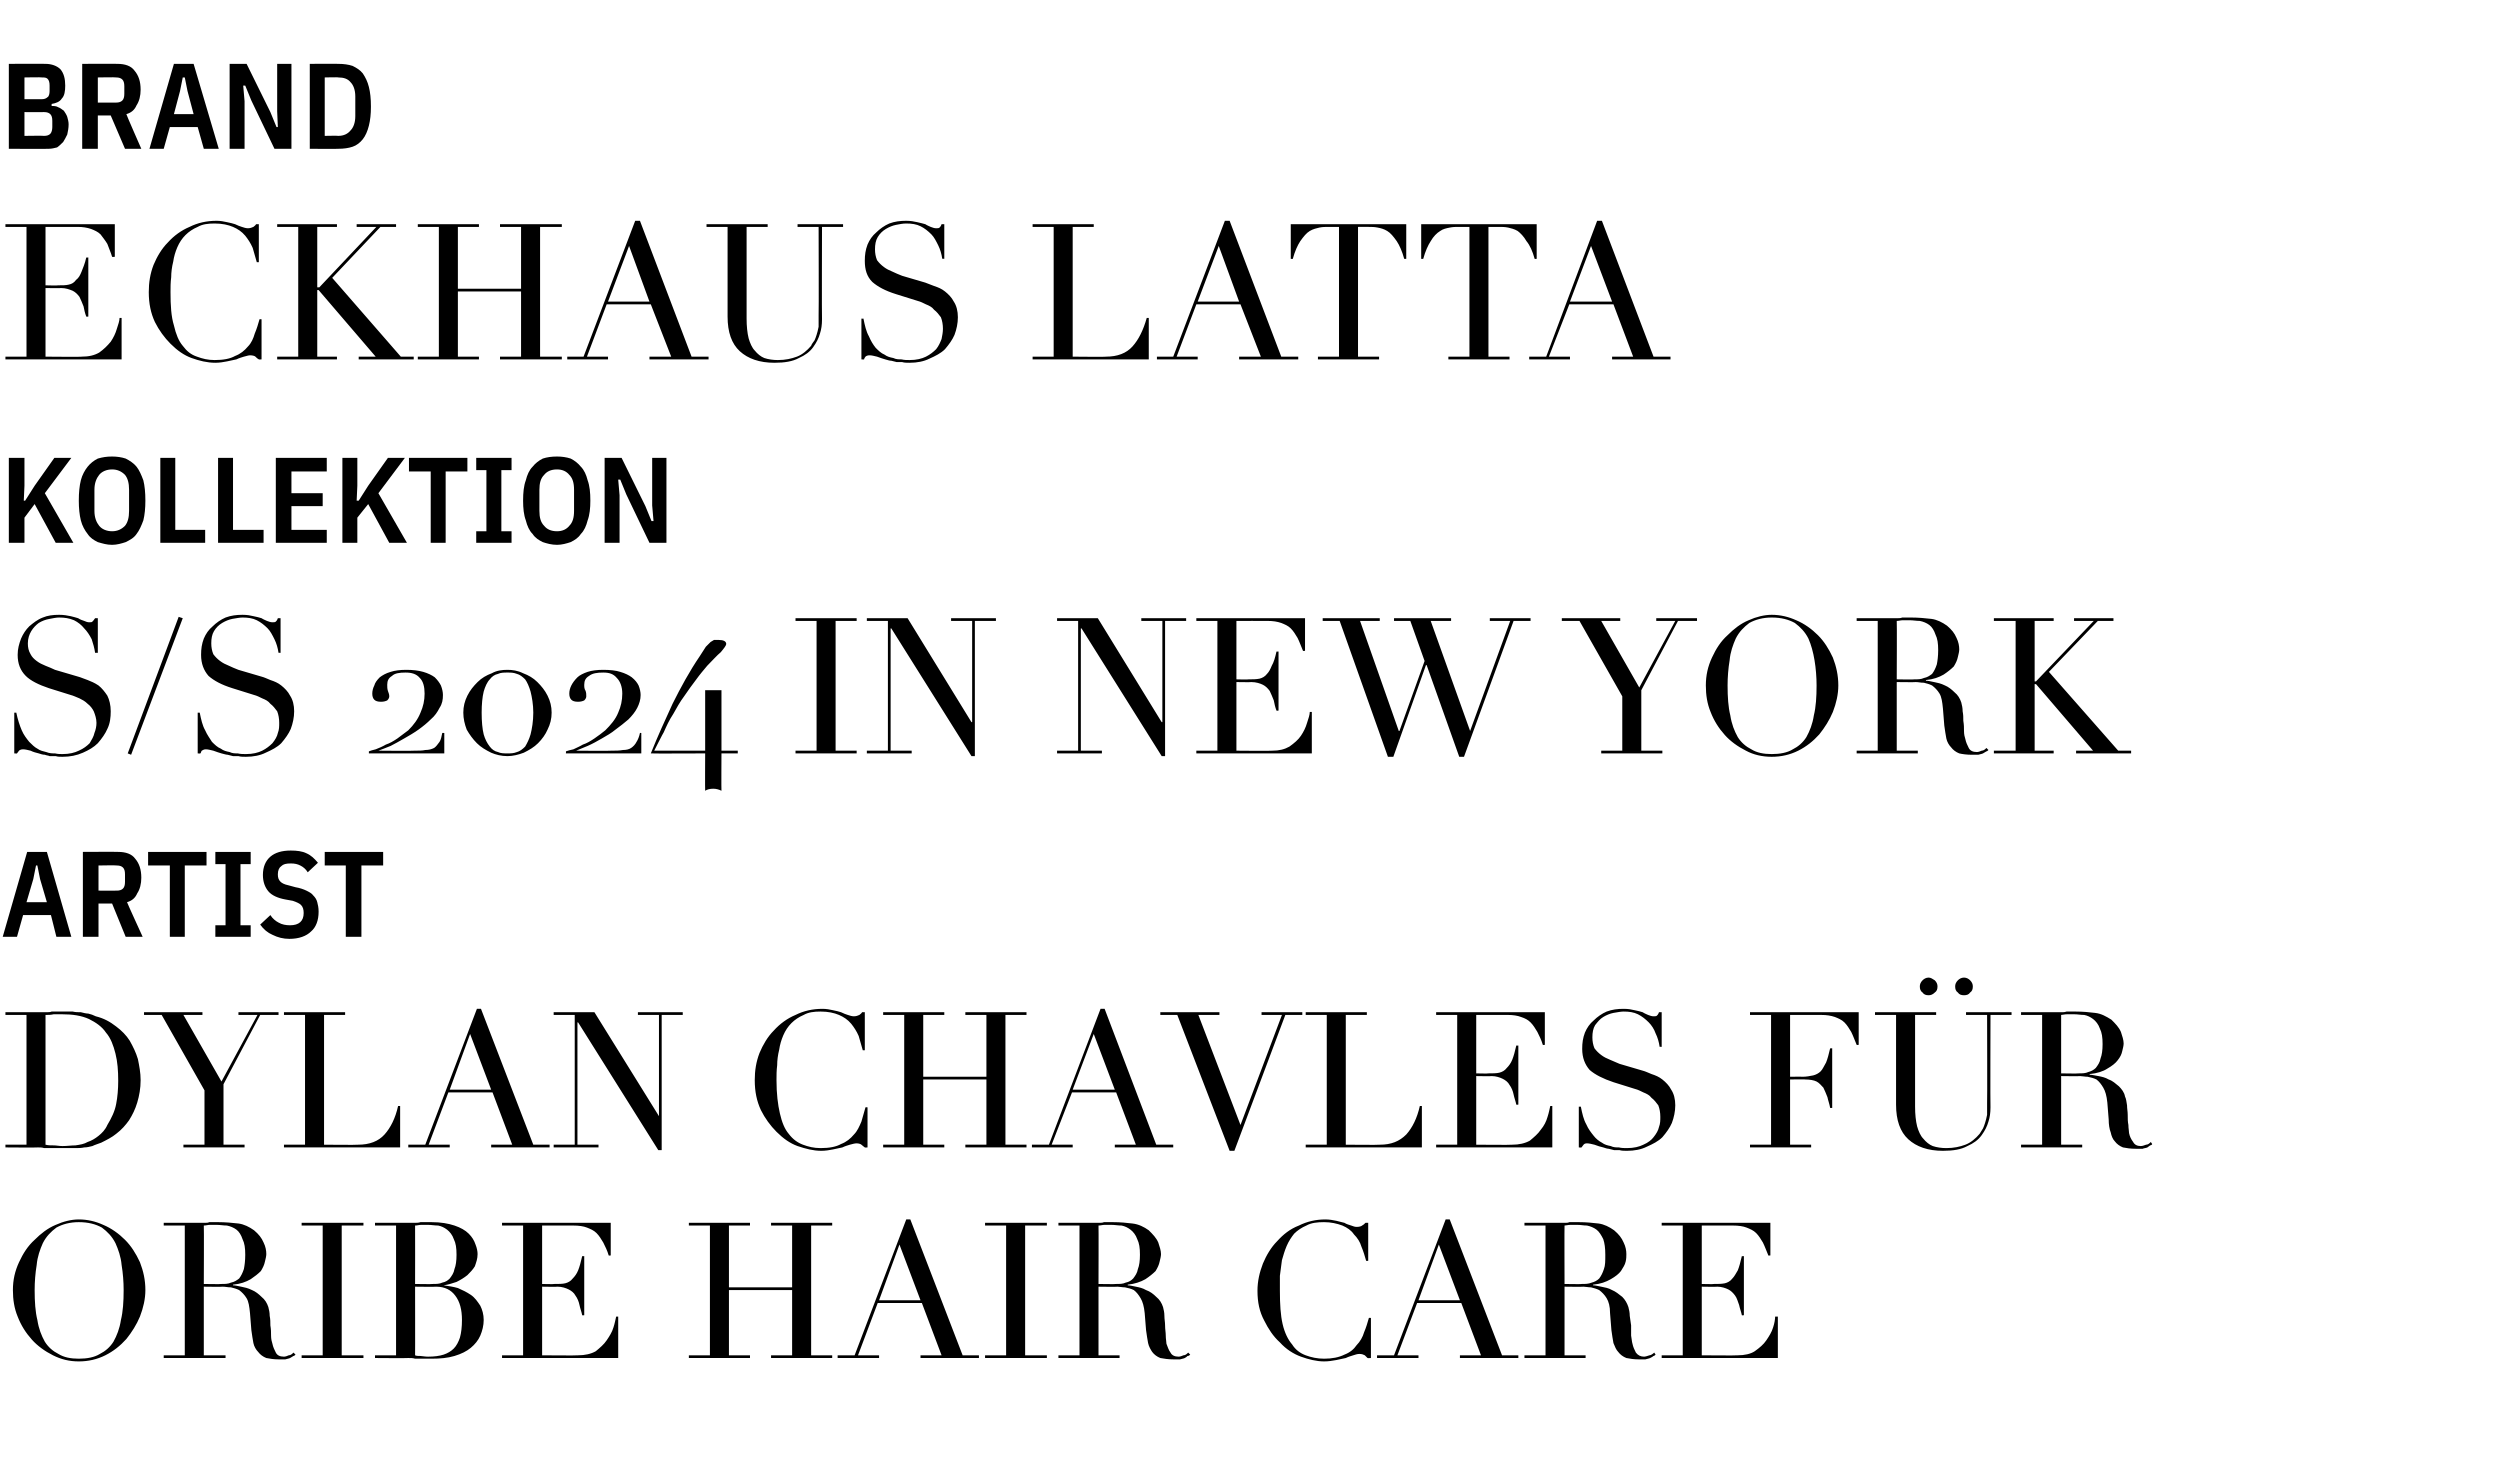
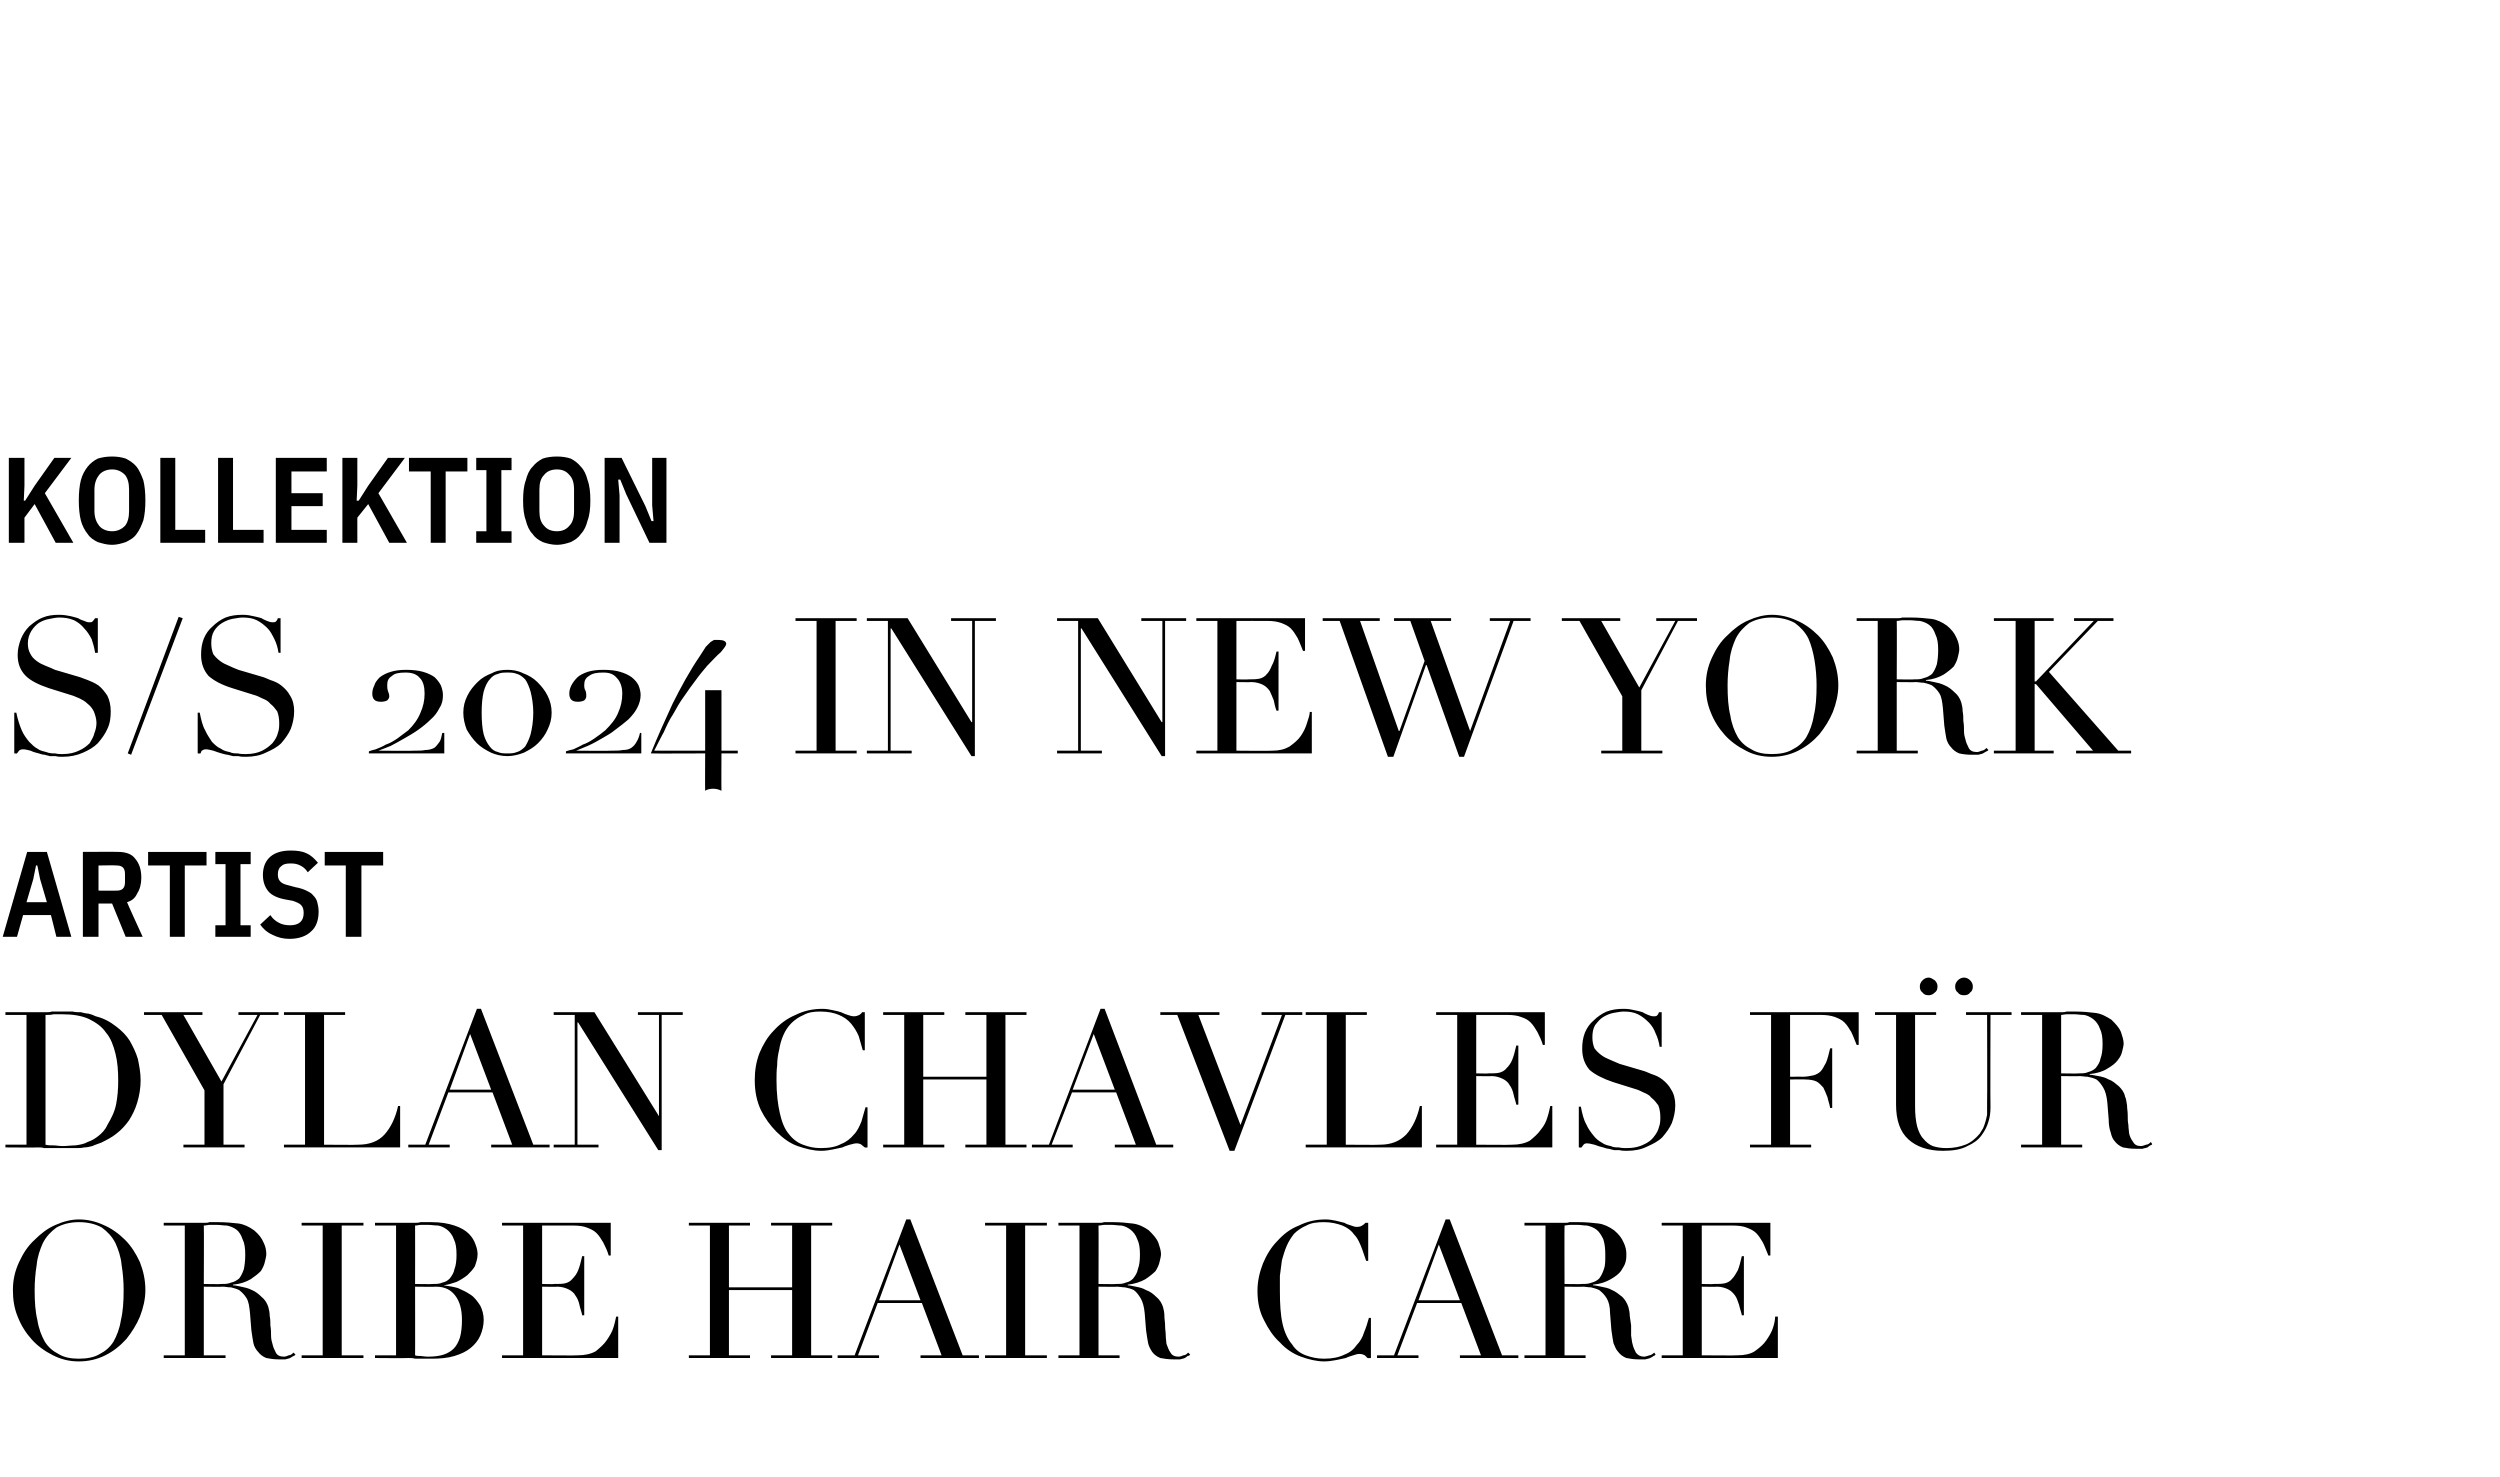
<svg xmlns="http://www.w3.org/2000/svg" version="1.1" width="368px" height="217.4px" viewBox="0 -5 368 217.4" style="top:-5px">
  <desc>Brand Eckhaus Latta Kollektion S/S 2024 in New York Artist Dylan Chavles f r Oribe Hair Care</desc>
  <defs />
  <g id="Polygon105811">
-     <path d="M 5.1 184.9 C 5.1 186.6 5.2 188.1 5.5 189.3 C 5.7 190.6 6.1 191.6 6.6 192.5 C 7.1 193.3 7.8 193.9 8.6 194.3 C 9.4 194.8 10.4 195 11.6 195 C 12.8 195 13.9 194.8 14.7 194.3 C 15.5 193.9 16.2 193.3 16.7 192.5 C 17.2 191.6 17.6 190.6 17.8 189.3 C 18.1 188.1 18.2 186.6 18.2 184.9 C 18.2 183.7 18.1 182.4 17.9 181.2 C 17.8 180 17.4 178.9 17 178 C 16.5 177 15.8 176.3 15 175.7 C 14.1 175.2 13 174.9 11.6 174.9 C 10.3 174.9 9.2 175.2 8.3 175.7 C 7.5 176.3 6.8 177 6.3 178 C 5.9 178.9 5.5 180 5.4 181.2 C 5.2 182.4 5.1 183.7 5.1 184.9 Z M 1.9 184.9 C 1.9 183.4 2.2 182.1 2.8 180.8 C 3.4 179.5 4.1 178.4 5.1 177.5 C 6 176.6 7 175.8 8.2 175.3 C 9.3 174.8 10.5 174.5 11.6 174.5 C 12.9 174.5 14.1 174.8 15.2 175.3 C 16.4 175.8 17.5 176.6 18.4 177.5 C 19.3 178.4 20 179.5 20.6 180.8 C 21.1 182.1 21.4 183.4 21.4 184.9 C 21.4 186.2 21.1 187.5 20.6 188.8 C 20.1 190 19.4 191.1 18.6 192.1 C 17.7 193.1 16.7 193.9 15.5 194.5 C 14.3 195.1 13 195.4 11.6 195.4 C 10.2 195.4 9 195.1 7.8 194.5 C 6.6 193.9 5.5 193.1 4.7 192.2 C 3.8 191.2 3.1 190.1 2.6 188.8 C 2.1 187.6 1.9 186.3 1.9 184.9 Z M 30 184 C 30 184 32.62 184.05 32.6 184 C 33.1 184 33.6 184 34 183.8 C 34.5 183.7 34.8 183.5 35.2 183.2 C 35.5 182.8 35.7 182.4 35.9 181.8 C 36 181.3 36.1 180.6 36.1 179.7 C 36.1 178.7 36 178 35.7 177.4 C 35.5 176.8 35.2 176.3 34.8 176 C 34.4 175.7 33.9 175.5 33.4 175.4 C 32.9 175.4 32.4 175.3 31.9 175.3 C 31.6 175.3 31.3 175.3 30.9 175.3 C 30.6 175.3 30.3 175.4 30 175.4 C 30.04 175.39 30 184 30 184 Z M 24.1 194.5 L 27.2 194.5 L 27.2 175.4 L 24.1 175.4 L 24.1 175 C 24.1 175 29.46 175 29.5 175 C 29.7 175 29.9 175 30.1 175 C 30.4 175 30.6 175 30.8 174.9 C 31 174.9 31.2 174.9 31.5 174.9 C 31.7 174.9 31.9 174.9 32.1 174.9 C 33.2 174.9 34.2 175 35.1 175.1 C 35.9 175.2 36.7 175.6 37.4 176.1 C 38.1 176.7 38.5 177.2 38.8 177.9 C 39.1 178.5 39.2 179.1 39.2 179.6 C 39.2 179.9 39.1 180.3 39 180.7 C 38.9 181.2 38.7 181.6 38.4 182.1 C 38 182.5 37.5 182.9 36.9 183.3 C 36.2 183.7 35.4 184 34.3 184.1 C 34.3 184.1 34.3 184.2 34.3 184.2 C 34.6 184.2 35 184.3 35.5 184.4 C 36 184.5 36.5 184.6 37.1 184.9 C 37.6 185.1 38.1 185.5 38.5 185.9 C 39 186.3 39.3 186.8 39.5 187.4 C 39.6 187.8 39.7 188.2 39.7 188.7 C 39.8 189.2 39.8 189.6 39.8 190.1 C 39.9 190.7 39.9 191.1 39.9 191.6 C 39.9 192.1 40 192.5 40.1 192.8 C 40.2 193.3 40.4 193.7 40.6 194.1 C 40.8 194.5 41.2 194.7 41.8 194.7 C 42 194.7 42.3 194.6 42.5 194.5 C 42.8 194.5 43 194.3 43.2 194.1 C 43.2 194.1 43.5 194.4 43.5 194.4 C 43.4 194.5 43.3 194.6 43.2 194.6 C 43 194.7 42.9 194.8 42.7 194.9 C 42.5 195 42.3 195 42 195.1 C 41.7 195.1 41.4 195.1 41 195.1 C 40.3 195.1 39.7 195 39.2 194.9 C 38.7 194.7 38.3 194.4 38 194 C 37.7 193.7 37.4 193.2 37.3 192.7 C 37.2 192.2 37.1 191.5 37 190.8 C 37 190.8 36.8 188.3 36.8 188.3 C 36.7 187.3 36.6 186.6 36.3 186.1 C 36 185.6 35.6 185.2 35.2 184.9 C 34.8 184.7 34.4 184.6 34 184.5 C 33.5 184.5 33.2 184.4 32.8 184.4 C 32.84 184.44 30 184.4 30 184.4 L 30 194.5 L 33.2 194.5 L 33.2 194.9 L 24.1 194.9 L 24.1 194.5 Z M 44.4 194.5 L 47.5 194.5 L 47.5 175.4 L 44.4 175.4 L 44.4 175 L 53.5 175 L 53.5 175.4 L 50.3 175.4 L 50.3 194.5 L 53.5 194.5 L 53.5 194.9 L 44.4 194.9 L 44.4 194.5 Z M 61.1 184 C 61.1 184 63.7 184.05 63.7 184 C 64.2 184 64.7 184 65.1 183.8 C 65.6 183.7 65.9 183.5 66.2 183.2 C 66.5 182.8 66.8 182.4 66.9 181.8 C 67.1 181.3 67.2 180.6 67.2 179.7 C 67.2 178.7 67.1 178 66.8 177.4 C 66.6 176.8 66.2 176.3 65.8 176 C 65.4 175.7 65 175.5 64.5 175.4 C 64 175.4 63.5 175.3 63 175.3 C 62.7 175.3 62.3 175.3 62 175.3 C 61.7 175.3 61.4 175.4 61.1 175.4 C 61.12 175.39 61.1 184 61.1 184 Z M 61.1 194.5 C 61.3 194.6 61.6 194.6 61.9 194.6 C 62.1 194.6 62.5 194.7 63 194.7 C 63.9 194.7 64.7 194.6 65.3 194.4 C 65.9 194.2 66.4 193.9 66.8 193.5 C 67.2 193.1 67.5 192.5 67.7 191.9 C 67.9 191.2 68 190.3 68 189.3 C 68 187.8 67.7 186.6 67 185.7 C 66.4 184.9 65.5 184.4 64.2 184.4 C 64.2 184.44 61.1 184.4 61.1 184.4 C 61.1 184.4 61.12 194.55 61.1 194.5 Z M 55.2 194.5 L 58.3 194.5 L 58.3 175.4 L 55.2 175.4 L 55.2 175 C 55.2 175 60.11 175 60.1 175 C 60.4 175 60.7 175 61 175 C 61.3 175 61.6 175 61.9 174.9 C 62.1 174.9 62.4 174.9 62.7 174.9 C 63 174.9 63.3 174.9 63.5 174.9 C 64.9 174.9 66 175.1 66.9 175.4 C 67.8 175.7 68.5 176.1 69 176.6 C 69.5 177.1 69.8 177.6 70 178.2 C 70.2 178.7 70.3 179.2 70.3 179.6 C 70.3 180.3 70.1 180.8 69.9 181.4 C 69.6 181.9 69.2 182.3 68.8 182.7 C 68.3 183.1 67.8 183.4 67.2 183.7 C 66.6 183.9 66 184.1 65.3 184.2 C 65.3 184.2 65.3 184.2 65.3 184.2 C 66 184.3 66.7 184.4 67.4 184.6 C 68.1 184.9 68.7 185.2 69.3 185.6 C 69.9 186 70.3 186.6 70.7 187.2 C 71 187.8 71.2 188.5 71.2 189.3 C 71.2 190.1 71 190.9 70.7 191.6 C 70.4 192.3 69.9 192.9 69.3 193.4 C 68.7 193.9 67.9 194.3 66.9 194.6 C 65.9 194.9 64.8 195 63.5 195 C 63.2 195 63 195 62.7 195 C 62.5 195 62.2 195 61.9 195 C 61.7 195 61.4 195 61.1 195 C 60.8 194.9 60.5 194.9 60.1 194.9 C 60.11 194.94 55.2 194.9 55.2 194.9 L 55.2 194.5 Z M 73.9 194.5 L 77 194.5 L 77 175.4 L 73.9 175.4 L 73.9 175 L 89.9 175 L 89.9 179.8 C 89.9 179.8 89.6 179.85 89.6 179.8 C 89.4 179.1 89.1 178.5 88.8 177.9 C 88.5 177.4 88.2 176.9 87.8 176.5 C 87.4 176.1 86.9 175.9 86.4 175.7 C 85.9 175.5 85.2 175.4 84.4 175.4 C 84.45 175.39 79.8 175.4 79.8 175.4 L 79.8 184 C 79.8 184 81.62 184.05 81.6 184 C 82.2 184 82.8 184 83.2 183.9 C 83.6 183.8 84 183.6 84.3 183.2 C 84.6 182.9 84.9 182.5 85.1 182 C 85.3 181.5 85.5 180.8 85.7 179.9 C 85.71 179.93 86 179.9 86 179.9 L 86 188.6 C 86 188.6 85.71 188.64 85.7 188.6 C 85.6 188.1 85.4 187.6 85.3 187.1 C 85.2 186.6 85 186.1 84.7 185.7 C 84.5 185.3 84.1 185 83.7 184.8 C 83.3 184.6 82.7 184.4 82.1 184.4 C 82.07 184.44 79.8 184.4 79.8 184.4 L 79.8 194.5 C 79.8 194.5 85.09 194.55 85.1 194.5 C 86.1 194.5 87 194.3 87.7 193.9 C 88.3 193.4 88.9 192.9 89.3 192.3 C 89.7 191.7 90.1 191.1 90.3 190.4 C 90.5 189.8 90.6 189.2 90.7 188.8 C 90.66 188.81 91 188.8 91 188.8 L 91 194.9 L 73.9 194.9 L 73.9 194.5 Z M 101.4 194.5 L 104.5 194.5 L 104.5 175.4 L 101.4 175.4 L 101.4 175 L 110.4 175 L 110.4 175.4 L 107.3 175.4 L 107.3 184.5 L 116.6 184.5 L 116.6 175.4 L 113.5 175.4 L 113.5 175 L 122.5 175 L 122.5 175.4 L 119.4 175.4 L 119.4 194.5 L 122.5 194.5 L 122.5 194.9 L 113.5 194.9 L 113.5 194.5 L 116.6 194.5 L 116.6 184.9 L 107.3 184.9 L 107.3 194.5 L 110.4 194.5 L 110.4 194.9 L 101.4 194.9 L 101.4 194.5 Z M 132.4 178.2 L 129.4 186.4 L 135.5 186.4 L 132.4 178.2 Z M 123.3 194.5 L 125.8 194.5 L 133.4 174.5 L 134 174.5 L 141.7 194.5 L 144.1 194.5 L 144.1 194.9 L 135.5 194.9 L 135.5 194.5 L 138.6 194.5 L 135.7 186.8 L 129.2 186.8 L 126.3 194.5 L 129.4 194.5 L 129.4 194.9 L 123.3 194.9 L 123.3 194.5 Z M 145 194.5 L 148.1 194.5 L 148.1 175.4 L 145 175.4 L 145 175 L 154.1 175 L 154.1 175.4 L 150.9 175.4 L 150.9 194.5 L 154.1 194.5 L 154.1 194.9 L 145 194.9 L 145 194.5 Z M 161.7 184 C 161.7 184 164.3 184.05 164.3 184 C 164.8 184 165.3 184 165.7 183.8 C 166.2 183.7 166.5 183.5 166.8 183.2 C 167.1 182.8 167.4 182.4 167.5 181.8 C 167.7 181.3 167.8 180.6 167.8 179.7 C 167.8 178.7 167.7 178 167.4 177.4 C 167.2 176.8 166.8 176.3 166.4 176 C 166 175.7 165.6 175.5 165.1 175.4 C 164.6 175.4 164.1 175.3 163.6 175.3 C 163.3 175.3 163 175.3 162.6 175.3 C 162.3 175.3 162 175.4 161.7 175.4 C 161.73 175.39 161.7 184 161.7 184 Z M 155.8 194.5 L 158.9 194.5 L 158.9 175.4 L 155.8 175.4 L 155.8 175 C 155.8 175 161.14 175 161.1 175 C 161.4 175 161.6 175 161.8 175 C 162 175 162.3 175 162.5 174.9 C 162.7 174.9 162.9 174.9 163.2 174.9 C 163.4 174.9 163.6 174.9 163.8 174.9 C 164.9 174.9 165.9 175 166.7 175.1 C 167.6 175.2 168.4 175.6 169.1 176.1 C 169.7 176.7 170.2 177.2 170.5 177.9 C 170.7 178.5 170.9 179.1 170.9 179.6 C 170.9 179.9 170.8 180.3 170.7 180.7 C 170.6 181.2 170.4 181.6 170.1 182.1 C 169.7 182.5 169.2 182.9 168.6 183.3 C 167.9 183.7 167 184 166 184.1 C 166 184.1 166 184.2 166 184.2 C 166.3 184.2 166.7 184.3 167.2 184.4 C 167.7 184.5 168.2 184.6 168.7 184.9 C 169.3 185.1 169.8 185.5 170.2 185.9 C 170.7 186.3 171 186.8 171.2 187.4 C 171.3 187.8 171.4 188.2 171.4 188.7 C 171.4 189.2 171.5 189.6 171.5 190.1 C 171.5 190.7 171.6 191.1 171.6 191.6 C 171.6 192.1 171.7 192.5 171.7 192.8 C 171.9 193.3 172 193.7 172.3 194.1 C 172.5 194.5 172.9 194.7 173.5 194.7 C 173.7 194.7 174 194.6 174.2 194.5 C 174.5 194.5 174.7 194.3 174.9 194.1 C 174.9 194.1 175.2 194.4 175.2 194.4 C 175.1 194.5 175 194.6 174.8 194.6 C 174.7 194.7 174.6 194.8 174.4 194.9 C 174.2 195 174 195 173.7 195.1 C 173.4 195.1 173.1 195.1 172.7 195.1 C 172 195.1 171.3 195 170.8 194.9 C 170.3 194.7 169.9 194.4 169.6 194 C 169.4 193.7 169.1 193.2 169 192.7 C 168.9 192.2 168.8 191.5 168.7 190.8 C 168.7 190.8 168.5 188.3 168.5 188.3 C 168.4 187.3 168.2 186.6 167.9 186.1 C 167.6 185.6 167.3 185.2 166.9 184.9 C 166.5 184.7 166.1 184.6 165.6 184.5 C 165.2 184.5 164.8 184.4 164.5 184.4 C 164.53 184.44 161.7 184.4 161.7 184.4 L 161.7 194.5 L 164.8 194.5 L 164.8 194.9 L 155.8 194.9 L 155.8 194.5 Z M 201.8 194.9 C 201.8 194.9 201.35 194.94 201.3 194.9 C 201.2 194.8 201.1 194.7 200.9 194.5 C 200.7 194.4 200.5 194.3 200.1 194.3 C 199.8 194.3 199.5 194.4 199.2 194.5 C 198.9 194.6 198.5 194.7 198.1 194.9 C 197.7 195 197.2 195.1 196.7 195.2 C 196.1 195.3 195.6 195.4 194.9 195.4 C 193.8 195.4 192.6 195.1 191.5 194.7 C 190.4 194.3 189.3 193.6 188.4 192.6 C 187.4 191.7 186.7 190.6 186.1 189.4 C 185.4 188.1 185.1 186.7 185.1 185 C 185.1 183.6 185.4 182.3 185.9 181 C 186.4 179.8 187.1 178.6 188 177.7 C 188.9 176.7 189.9 175.9 191.2 175.4 C 192.4 174.8 193.7 174.5 195.1 174.5 C 195.7 174.5 196.2 174.6 196.7 174.7 C 197.1 174.8 197.5 174.9 197.9 175 C 198.2 175.2 198.6 175.3 198.9 175.4 C 199.2 175.5 199.4 175.6 199.7 175.6 C 200.1 175.6 200.4 175.5 200.5 175.4 C 200.7 175.3 200.8 175.2 201 175 C 200.95 175 201.4 175 201.4 175 L 201.4 180.6 C 201.4 180.6 201.07 180.6 201.1 180.6 C 200.9 179.9 200.7 179.2 200.4 178.5 C 200.2 177.8 199.8 177.2 199.3 176.7 C 198.9 176.1 198.3 175.7 197.6 175.4 C 196.8 175.1 195.9 174.9 194.9 174.9 C 193.9 174.9 193 175 192.3 175.4 C 191.6 175.7 191 176.1 190.5 176.6 C 190.1 177.1 189.7 177.7 189.4 178.4 C 189.1 179.1 188.9 179.8 188.7 180.5 C 188.6 181.3 188.5 182.1 188.4 182.8 C 188.4 183.6 188.4 184.3 188.4 185 C 188.4 187 188.5 188.6 188.8 189.9 C 189.1 191.2 189.6 192.2 190.2 192.9 C 190.7 193.7 191.4 194.2 192.2 194.5 C 193 194.8 193.9 195 194.9 195 C 196.1 195 197.1 194.8 197.9 194.4 C 198.7 194.1 199.3 193.6 199.7 193 C 200.2 192.5 200.6 191.8 200.8 191.1 C 201.1 190.4 201.3 189.7 201.5 189 C 201.46 188.97 201.8 189 201.8 189 L 201.8 194.9 Z M 211.8 178.2 L 208.8 186.4 L 214.9 186.4 L 211.8 178.2 Z M 202.7 194.5 L 205.2 194.5 L 212.8 174.5 L 213.4 174.5 L 221.1 194.5 L 223.5 194.5 L 223.5 194.9 L 214.9 194.9 L 214.9 194.5 L 218 194.5 L 215.1 186.8 L 208.6 186.8 L 205.7 194.5 L 208.8 194.5 L 208.8 194.9 L 202.7 194.9 L 202.7 194.5 Z M 230.3 184 C 230.3 184 232.84 184.05 232.8 184 C 233.4 184 233.8 184 234.3 183.8 C 234.7 183.7 235.1 183.5 235.4 183.2 C 235.7 182.8 235.9 182.4 236.1 181.8 C 236.3 181.3 236.3 180.6 236.3 179.7 C 236.3 178.7 236.2 178 236 177.4 C 235.7 176.8 235.4 176.3 235 176 C 234.6 175.7 234.1 175.5 233.6 175.4 C 233.1 175.4 232.7 175.3 232.2 175.3 C 231.8 175.3 231.5 175.3 231.2 175.3 C 230.8 175.3 230.5 175.4 230.3 175.4 C 230.27 175.39 230.3 184 230.3 184 Z M 224.4 194.5 L 227.5 194.5 L 227.5 175.4 L 224.4 175.4 L 224.4 175 C 224.4 175 229.68 175 229.7 175 C 229.9 175 230.1 175 230.4 175 C 230.6 175 230.8 175 231 174.9 C 231.2 174.9 231.5 174.9 231.7 174.9 C 231.9 174.9 232.1 174.9 232.4 174.9 C 233.5 174.9 234.4 175 235.3 175.1 C 236.1 175.2 236.9 175.6 237.6 176.1 C 238.3 176.7 238.7 177.2 239 177.9 C 239.3 178.5 239.4 179.1 239.4 179.6 C 239.4 179.9 239.4 180.3 239.3 180.7 C 239.2 181.2 238.9 181.6 238.6 182.1 C 238.3 182.5 237.8 182.9 237.1 183.3 C 236.4 183.7 235.6 184 234.5 184.1 C 234.5 184.1 234.5 184.2 234.5 184.2 C 234.8 184.2 235.2 184.3 235.7 184.4 C 236.2 184.5 236.8 184.6 237.3 184.9 C 237.8 185.1 238.3 185.5 238.8 185.9 C 239.2 186.3 239.5 186.8 239.7 187.4 C 239.8 187.8 239.9 188.2 239.9 188.7 C 240 189.2 240 189.6 240.1 190.1 C 240.1 190.7 240.1 191.1 240.1 191.6 C 240.2 192.1 240.2 192.5 240.3 192.8 C 240.4 193.3 240.6 193.7 240.8 194.1 C 241.1 194.5 241.5 194.7 242 194.7 C 242.2 194.7 242.5 194.6 242.8 194.5 C 243 194.5 243.3 194.3 243.5 194.1 C 243.5 194.1 243.7 194.4 243.7 194.4 C 243.6 194.5 243.5 194.6 243.4 194.6 C 243.3 194.7 243.1 194.8 242.9 194.9 C 242.7 195 242.5 195 242.2 195.1 C 242 195.1 241.6 195.1 241.2 195.1 C 240.5 195.1 239.9 195 239.4 194.9 C 238.9 194.7 238.5 194.4 238.2 194 C 237.9 193.7 237.7 193.2 237.5 192.7 C 237.4 192.2 237.3 191.5 237.2 190.8 C 237.2 190.8 237 188.3 237 188.3 C 237 187.3 236.8 186.6 236.5 186.1 C 236.2 185.6 235.8 185.2 235.4 184.9 C 235 184.7 234.6 184.6 234.2 184.5 C 233.8 184.5 233.4 184.4 233.1 184.4 C 233.07 184.44 230.3 184.4 230.3 184.4 L 230.3 194.5 L 233.4 194.5 L 233.4 194.9 L 224.4 194.9 L 224.4 194.5 Z M 244.6 194.5 L 247.7 194.5 L 247.7 175.4 L 244.6 175.4 L 244.6 175 L 260.6 175 L 260.6 179.8 C 260.6 179.8 260.28 179.85 260.3 179.8 C 260 179.1 259.8 178.5 259.5 177.9 C 259.2 177.4 258.9 176.9 258.5 176.5 C 258.1 176.1 257.6 175.9 257.1 175.7 C 256.6 175.5 255.9 175.4 255.1 175.4 C 255.13 175.39 250.5 175.4 250.5 175.4 L 250.5 184 C 250.5 184 252.3 184.05 252.3 184 C 252.9 184 253.4 184 253.9 183.9 C 254.3 183.8 254.7 183.6 255 183.2 C 255.3 182.9 255.5 182.5 255.8 182 C 256 181.5 256.2 180.8 256.4 179.9 C 256.39 179.93 256.7 179.9 256.7 179.9 L 256.7 188.6 C 256.7 188.6 256.39 188.64 256.4 188.6 C 256.3 188.1 256.1 187.6 256 187.1 C 255.8 186.6 255.7 186.1 255.4 185.7 C 255.1 185.3 254.8 185 254.4 184.8 C 254 184.6 253.4 184.4 252.8 184.4 C 252.75 184.44 250.5 184.4 250.5 184.4 L 250.5 194.5 C 250.5 194.5 255.78 194.55 255.8 194.5 C 256.8 194.5 257.7 194.3 258.3 193.9 C 259 193.4 259.6 192.9 260 192.3 C 260.4 191.7 260.8 191.1 261 190.4 C 261.2 189.8 261.3 189.2 261.3 188.8 C 261.35 188.81 261.7 188.8 261.7 188.8 L 261.7 194.9 L 244.6 194.9 L 244.6 194.5 Z " stroke="none" fill="#000" />
+     <path d="M 5.1 184.9 C 5.1 186.6 5.2 188.1 5.5 189.3 C 5.7 190.6 6.1 191.6 6.6 192.5 C 7.1 193.3 7.8 193.9 8.6 194.3 C 9.4 194.8 10.4 195 11.6 195 C 12.8 195 13.9 194.8 14.7 194.3 C 15.5 193.9 16.2 193.3 16.7 192.5 C 17.2 191.6 17.6 190.6 17.8 189.3 C 18.1 188.1 18.2 186.6 18.2 184.9 C 18.2 183.7 18.1 182.4 17.9 181.2 C 17.8 180 17.4 178.9 17 178 C 16.5 177 15.8 176.3 15 175.7 C 14.1 175.2 13 174.9 11.6 174.9 C 10.3 174.9 9.2 175.2 8.3 175.7 C 7.5 176.3 6.8 177 6.3 178 C 5.9 178.9 5.5 180 5.4 181.2 C 5.2 182.4 5.1 183.7 5.1 184.9 Z M 1.9 184.9 C 1.9 183.4 2.2 182.1 2.8 180.8 C 3.4 179.5 4.1 178.4 5.1 177.5 C 6 176.6 7 175.8 8.2 175.3 C 9.3 174.8 10.5 174.5 11.6 174.5 C 12.9 174.5 14.1 174.8 15.2 175.3 C 16.4 175.8 17.5 176.6 18.4 177.5 C 19.3 178.4 20 179.5 20.6 180.8 C 21.1 182.1 21.4 183.4 21.4 184.9 C 21.4 186.2 21.1 187.5 20.6 188.8 C 20.1 190 19.4 191.1 18.6 192.1 C 17.7 193.1 16.7 193.9 15.5 194.5 C 14.3 195.1 13 195.4 11.6 195.4 C 10.2 195.4 9 195.1 7.8 194.5 C 6.6 193.9 5.5 193.1 4.7 192.2 C 3.8 191.2 3.1 190.1 2.6 188.8 C 2.1 187.6 1.9 186.3 1.9 184.9 Z M 30 184 C 30 184 32.62 184.05 32.6 184 C 33.1 184 33.6 184 34 183.8 C 34.5 183.7 34.8 183.5 35.2 183.2 C 35.5 182.8 35.7 182.4 35.9 181.8 C 36 181.3 36.1 180.6 36.1 179.7 C 36.1 178.7 36 178 35.7 177.4 C 35.5 176.8 35.2 176.3 34.8 176 C 34.4 175.7 33.9 175.5 33.4 175.4 C 32.9 175.4 32.4 175.3 31.9 175.3 C 31.6 175.3 31.3 175.3 30.9 175.3 C 30.6 175.3 30.3 175.4 30 175.4 C 30.04 175.39 30 184 30 184 Z M 24.1 194.5 L 27.2 194.5 L 27.2 175.4 L 24.1 175.4 L 24.1 175 C 24.1 175 29.46 175 29.5 175 C 29.7 175 29.9 175 30.1 175 C 30.4 175 30.6 175 30.8 174.9 C 31 174.9 31.2 174.9 31.5 174.9 C 31.7 174.9 31.9 174.9 32.1 174.9 C 33.2 174.9 34.2 175 35.1 175.1 C 35.9 175.2 36.7 175.6 37.4 176.1 C 38.1 176.7 38.5 177.2 38.8 177.9 C 39.1 178.5 39.2 179.1 39.2 179.6 C 39.2 179.9 39.1 180.3 39 180.7 C 38.9 181.2 38.7 181.6 38.4 182.1 C 38 182.5 37.5 182.9 36.9 183.3 C 36.2 183.7 35.4 184 34.3 184.1 C 34.3 184.1 34.3 184.2 34.3 184.2 C 34.6 184.2 35 184.3 35.5 184.4 C 36 184.5 36.5 184.6 37.1 184.9 C 37.6 185.1 38.1 185.5 38.5 185.9 C 39 186.3 39.3 186.8 39.5 187.4 C 39.6 187.8 39.7 188.2 39.7 188.7 C 39.8 189.2 39.8 189.6 39.8 190.1 C 39.9 190.7 39.9 191.1 39.9 191.6 C 39.9 192.1 40 192.5 40.1 192.8 C 40.2 193.3 40.4 193.7 40.6 194.1 C 40.8 194.5 41.2 194.7 41.8 194.7 C 42 194.7 42.3 194.6 42.5 194.5 C 42.8 194.5 43 194.3 43.2 194.1 C 43.2 194.1 43.5 194.4 43.5 194.4 C 43.4 194.5 43.3 194.6 43.2 194.6 C 43 194.7 42.9 194.8 42.7 194.9 C 42.5 195 42.3 195 42 195.1 C 41.7 195.1 41.4 195.1 41 195.1 C 40.3 195.1 39.7 195 39.2 194.9 C 38.7 194.7 38.3 194.4 38 194 C 37.7 193.7 37.4 193.2 37.3 192.7 C 37.2 192.2 37.1 191.5 37 190.8 C 37 190.8 36.8 188.3 36.8 188.3 C 36.7 187.3 36.6 186.6 36.3 186.1 C 36 185.6 35.6 185.2 35.2 184.9 C 34.8 184.7 34.4 184.6 34 184.5 C 33.5 184.5 33.2 184.4 32.8 184.4 C 32.84 184.44 30 184.4 30 184.4 L 30 194.5 L 33.2 194.5 L 33.2 194.9 L 24.1 194.9 L 24.1 194.5 Z M 44.4 194.5 L 47.5 194.5 L 47.5 175.4 L 44.4 175.4 L 44.4 175 L 53.5 175 L 53.5 175.4 L 50.3 175.4 L 50.3 194.5 L 53.5 194.5 L 53.5 194.9 L 44.4 194.9 L 44.4 194.5 Z M 61.1 184 C 61.1 184 63.7 184.05 63.7 184 C 64.2 184 64.7 184 65.1 183.8 C 65.6 183.7 65.9 183.5 66.2 183.2 C 66.5 182.8 66.8 182.4 66.9 181.8 C 67.1 181.3 67.2 180.6 67.2 179.7 C 67.2 178.7 67.1 178 66.8 177.4 C 66.6 176.8 66.2 176.3 65.8 176 C 65.4 175.7 65 175.5 64.5 175.4 C 64 175.4 63.5 175.3 63 175.3 C 62.7 175.3 62.3 175.3 62 175.3 C 61.7 175.3 61.4 175.4 61.1 175.4 C 61.12 175.39 61.1 184 61.1 184 Z M 61.1 194.5 C 61.3 194.6 61.6 194.6 61.9 194.6 C 62.1 194.6 62.5 194.7 63 194.7 C 63.9 194.7 64.7 194.6 65.3 194.4 C 65.9 194.2 66.4 193.9 66.8 193.5 C 67.2 193.1 67.5 192.5 67.7 191.9 C 67.9 191.2 68 190.3 68 189.3 C 68 187.8 67.7 186.6 67 185.7 C 66.4 184.9 65.5 184.4 64.2 184.4 C 64.2 184.44 61.1 184.4 61.1 184.4 C 61.1 184.4 61.12 194.55 61.1 194.5 Z M 55.2 194.5 L 58.3 194.5 L 58.3 175.4 L 55.2 175.4 L 55.2 175 C 55.2 175 60.11 175 60.1 175 C 60.4 175 60.7 175 61 175 C 61.3 175 61.6 175 61.9 174.9 C 62.1 174.9 62.4 174.9 62.7 174.9 C 63 174.9 63.3 174.9 63.5 174.9 C 64.9 174.9 66 175.1 66.9 175.4 C 67.8 175.7 68.5 176.1 69 176.6 C 69.5 177.1 69.8 177.6 70 178.2 C 70.2 178.7 70.3 179.2 70.3 179.6 C 70.3 180.3 70.1 180.8 69.9 181.4 C 69.6 181.9 69.2 182.3 68.8 182.7 C 68.3 183.1 67.8 183.4 67.2 183.7 C 66.6 183.9 66 184.1 65.3 184.2 C 65.3 184.2 65.3 184.2 65.3 184.2 C 66 184.3 66.7 184.4 67.4 184.6 C 68.1 184.9 68.7 185.2 69.3 185.6 C 69.9 186 70.3 186.6 70.7 187.2 C 71 187.8 71.2 188.5 71.2 189.3 C 71.2 190.1 71 190.9 70.7 191.6 C 70.4 192.3 69.9 192.9 69.3 193.4 C 68.7 193.9 67.9 194.3 66.9 194.6 C 65.9 194.9 64.8 195 63.5 195 C 63.2 195 63 195 62.7 195 C 62.5 195 62.2 195 61.9 195 C 61.7 195 61.4 195 61.1 195 C 60.8 194.9 60.5 194.9 60.1 194.9 C 60.11 194.94 55.2 194.9 55.2 194.9 L 55.2 194.5 Z M 73.9 194.5 L 77 194.5 L 77 175.4 L 73.9 175.4 L 73.9 175 L 89.9 175 L 89.9 179.8 C 89.9 179.8 89.6 179.85 89.6 179.8 C 89.4 179.1 89.1 178.5 88.8 177.9 C 88.5 177.4 88.2 176.9 87.8 176.5 C 87.4 176.1 86.9 175.9 86.4 175.7 C 85.9 175.5 85.2 175.4 84.4 175.4 C 84.45 175.39 79.8 175.4 79.8 175.4 L 79.8 184 C 79.8 184 81.62 184.05 81.6 184 C 82.2 184 82.8 184 83.2 183.9 C 83.6 183.8 84 183.6 84.3 183.2 C 84.6 182.9 84.9 182.5 85.1 182 C 85.3 181.5 85.5 180.8 85.7 179.9 C 85.71 179.93 86 179.9 86 179.9 L 86 188.6 C 86 188.6 85.71 188.64 85.7 188.6 C 85.6 188.1 85.4 187.6 85.3 187.1 C 85.2 186.6 85 186.1 84.7 185.7 C 84.5 185.3 84.1 185 83.7 184.8 C 83.3 184.6 82.7 184.4 82.1 184.4 C 82.07 184.44 79.8 184.4 79.8 184.4 L 79.8 194.5 C 79.8 194.5 85.09 194.55 85.1 194.5 C 86.1 194.5 87 194.3 87.7 193.9 C 88.3 193.4 88.9 192.9 89.3 192.3 C 89.7 191.7 90.1 191.1 90.3 190.4 C 90.5 189.8 90.6 189.2 90.7 188.8 C 90.66 188.81 91 188.8 91 188.8 L 91 194.9 L 73.9 194.9 L 73.9 194.5 Z M 101.4 194.5 L 104.5 194.5 L 104.5 175.4 L 101.4 175.4 L 101.4 175 L 110.4 175 L 110.4 175.4 L 107.3 175.4 L 107.3 184.5 L 116.6 184.5 L 116.6 175.4 L 113.5 175.4 L 113.5 175 L 122.5 175 L 122.5 175.4 L 119.4 175.4 L 119.4 194.5 L 122.5 194.5 L 122.5 194.9 L 113.5 194.9 L 113.5 194.5 L 116.6 194.5 L 116.6 184.9 L 107.3 184.9 L 107.3 194.5 L 110.4 194.5 L 110.4 194.9 L 101.4 194.9 L 101.4 194.5 Z M 132.4 178.2 L 129.4 186.4 L 135.5 186.4 L 132.4 178.2 Z M 123.3 194.5 L 125.8 194.5 L 133.4 174.5 L 134 174.5 L 141.7 194.5 L 144.1 194.5 L 144.1 194.9 L 135.5 194.9 L 135.5 194.5 L 138.6 194.5 L 135.7 186.8 L 129.2 186.8 L 126.3 194.5 L 129.4 194.5 L 129.4 194.9 L 123.3 194.9 L 123.3 194.5 Z M 145 194.5 L 148.1 194.5 L 148.1 175.4 L 145 175.4 L 145 175 L 154.1 175 L 154.1 175.4 L 150.9 175.4 L 150.9 194.5 L 154.1 194.5 L 154.1 194.9 L 145 194.9 L 145 194.5 Z M 161.7 184 C 161.7 184 164.3 184.05 164.3 184 C 164.8 184 165.3 184 165.7 183.8 C 166.2 183.7 166.5 183.5 166.8 183.2 C 167.1 182.8 167.4 182.4 167.5 181.8 C 167.7 181.3 167.8 180.6 167.8 179.7 C 167.8 178.7 167.7 178 167.4 177.4 C 167.2 176.8 166.8 176.3 166.4 176 C 166 175.7 165.6 175.5 165.1 175.4 C 164.6 175.4 164.1 175.3 163.6 175.3 C 163.3 175.3 163 175.3 162.6 175.3 C 162.3 175.3 162 175.4 161.7 175.4 C 161.73 175.39 161.7 184 161.7 184 Z M 155.8 194.5 L 158.9 194.5 L 158.9 175.4 L 155.8 175.4 L 155.8 175 C 155.8 175 161.14 175 161.1 175 C 161.4 175 161.6 175 161.8 175 C 162 175 162.3 175 162.5 174.9 C 162.7 174.9 162.9 174.9 163.2 174.9 C 163.4 174.9 163.6 174.9 163.8 174.9 C 164.9 174.9 165.9 175 166.7 175.1 C 167.6 175.2 168.4 175.6 169.1 176.1 C 169.7 176.7 170.2 177.2 170.5 177.9 C 170.7 178.5 170.9 179.1 170.9 179.6 C 170.9 179.9 170.8 180.3 170.7 180.7 C 170.6 181.2 170.4 181.6 170.1 182.1 C 169.7 182.5 169.2 182.9 168.6 183.3 C 167.9 183.7 167 184 166 184.1 C 166 184.1 166 184.2 166 184.2 C 166.3 184.2 166.7 184.3 167.2 184.4 C 167.7 184.5 168.2 184.6 168.7 184.9 C 169.3 185.1 169.8 185.5 170.2 185.9 C 170.7 186.3 171 186.8 171.2 187.4 C 171.3 187.8 171.4 188.2 171.4 188.7 C 171.4 189.2 171.5 189.6 171.5 190.1 C 171.5 190.7 171.6 191.1 171.6 191.6 C 171.6 192.1 171.7 192.5 171.7 192.8 C 171.9 193.3 172 193.7 172.3 194.1 C 172.5 194.5 172.9 194.7 173.5 194.7 C 173.7 194.7 174 194.6 174.2 194.5 C 174.5 194.5 174.7 194.3 174.9 194.1 C 174.9 194.1 175.2 194.4 175.2 194.4 C 175.1 194.5 175 194.6 174.8 194.6 C 174.7 194.7 174.6 194.8 174.4 194.9 C 174.2 195 174 195 173.7 195.1 C 173.4 195.1 173.1 195.1 172.7 195.1 C 172 195.1 171.3 195 170.8 194.9 C 170.3 194.7 169.9 194.4 169.6 194 C 169.4 193.7 169.1 193.2 169 192.7 C 168.9 192.2 168.8 191.5 168.7 190.8 C 168.7 190.8 168.5 188.3 168.5 188.3 C 168.4 187.3 168.2 186.6 167.9 186.1 C 167.6 185.6 167.3 185.2 166.9 184.9 C 166.5 184.7 166.1 184.6 165.6 184.5 C 165.2 184.5 164.8 184.4 164.5 184.4 C 164.53 184.44 161.7 184.4 161.7 184.4 L 161.7 194.5 L 164.8 194.5 L 164.8 194.9 L 155.8 194.9 L 155.8 194.5 Z M 201.8 194.9 C 201.8 194.9 201.35 194.94 201.3 194.9 C 201.2 194.8 201.1 194.7 200.9 194.5 C 200.7 194.4 200.5 194.3 200.1 194.3 C 199.8 194.3 199.5 194.4 199.2 194.5 C 198.9 194.6 198.5 194.7 198.1 194.9 C 197.7 195 197.2 195.1 196.7 195.2 C 196.1 195.3 195.6 195.4 194.9 195.4 C 193.8 195.4 192.6 195.1 191.5 194.7 C 190.4 194.3 189.3 193.6 188.4 192.6 C 187.4 191.7 186.7 190.6 186.1 189.4 C 185.4 188.1 185.1 186.7 185.1 185 C 185.1 183.6 185.4 182.3 185.9 181 C 186.4 179.8 187.1 178.6 188 177.7 C 188.9 176.7 189.9 175.9 191.2 175.4 C 192.4 174.8 193.7 174.5 195.1 174.5 C 195.7 174.5 196.2 174.6 196.7 174.7 C 197.1 174.8 197.5 174.9 197.9 175 C 198.2 175.2 198.6 175.3 198.9 175.4 C 199.2 175.5 199.4 175.6 199.7 175.6 C 200.1 175.6 200.4 175.5 200.5 175.4 C 200.7 175.3 200.8 175.2 201 175 C 200.95 175 201.4 175 201.4 175 L 201.4 180.6 C 201.4 180.6 201.07 180.6 201.1 180.6 C 200.2 177.8 199.8 177.2 199.3 176.7 C 198.9 176.1 198.3 175.7 197.6 175.4 C 196.8 175.1 195.9 174.9 194.9 174.9 C 193.9 174.9 193 175 192.3 175.4 C 191.6 175.7 191 176.1 190.5 176.6 C 190.1 177.1 189.7 177.7 189.4 178.4 C 189.1 179.1 188.9 179.8 188.7 180.5 C 188.6 181.3 188.5 182.1 188.4 182.8 C 188.4 183.6 188.4 184.3 188.4 185 C 188.4 187 188.5 188.6 188.8 189.9 C 189.1 191.2 189.6 192.2 190.2 192.9 C 190.7 193.7 191.4 194.2 192.2 194.5 C 193 194.8 193.9 195 194.9 195 C 196.1 195 197.1 194.8 197.9 194.4 C 198.7 194.1 199.3 193.6 199.7 193 C 200.2 192.5 200.6 191.8 200.8 191.1 C 201.1 190.4 201.3 189.7 201.5 189 C 201.46 188.97 201.8 189 201.8 189 L 201.8 194.9 Z M 211.8 178.2 L 208.8 186.4 L 214.9 186.4 L 211.8 178.2 Z M 202.7 194.5 L 205.2 194.5 L 212.8 174.5 L 213.4 174.5 L 221.1 194.5 L 223.5 194.5 L 223.5 194.9 L 214.9 194.9 L 214.9 194.5 L 218 194.5 L 215.1 186.8 L 208.6 186.8 L 205.7 194.5 L 208.8 194.5 L 208.8 194.9 L 202.7 194.9 L 202.7 194.5 Z M 230.3 184 C 230.3 184 232.84 184.05 232.8 184 C 233.4 184 233.8 184 234.3 183.8 C 234.7 183.7 235.1 183.5 235.4 183.2 C 235.7 182.8 235.9 182.4 236.1 181.8 C 236.3 181.3 236.3 180.6 236.3 179.7 C 236.3 178.7 236.2 178 236 177.4 C 235.7 176.8 235.4 176.3 235 176 C 234.6 175.7 234.1 175.5 233.6 175.4 C 233.1 175.4 232.7 175.3 232.2 175.3 C 231.8 175.3 231.5 175.3 231.2 175.3 C 230.8 175.3 230.5 175.4 230.3 175.4 C 230.27 175.39 230.3 184 230.3 184 Z M 224.4 194.5 L 227.5 194.5 L 227.5 175.4 L 224.4 175.4 L 224.4 175 C 224.4 175 229.68 175 229.7 175 C 229.9 175 230.1 175 230.4 175 C 230.6 175 230.8 175 231 174.9 C 231.2 174.9 231.5 174.9 231.7 174.9 C 231.9 174.9 232.1 174.9 232.4 174.9 C 233.5 174.9 234.4 175 235.3 175.1 C 236.1 175.2 236.9 175.6 237.6 176.1 C 238.3 176.7 238.7 177.2 239 177.9 C 239.3 178.5 239.4 179.1 239.4 179.6 C 239.4 179.9 239.4 180.3 239.3 180.7 C 239.2 181.2 238.9 181.6 238.6 182.1 C 238.3 182.5 237.8 182.9 237.1 183.3 C 236.4 183.7 235.6 184 234.5 184.1 C 234.5 184.1 234.5 184.2 234.5 184.2 C 234.8 184.2 235.2 184.3 235.7 184.4 C 236.2 184.5 236.8 184.6 237.3 184.9 C 237.8 185.1 238.3 185.5 238.8 185.9 C 239.2 186.3 239.5 186.8 239.7 187.4 C 239.8 187.8 239.9 188.2 239.9 188.7 C 240 189.2 240 189.6 240.1 190.1 C 240.1 190.7 240.1 191.1 240.1 191.6 C 240.2 192.1 240.2 192.5 240.3 192.8 C 240.4 193.3 240.6 193.7 240.8 194.1 C 241.1 194.5 241.5 194.7 242 194.7 C 242.2 194.7 242.5 194.6 242.8 194.5 C 243 194.5 243.3 194.3 243.5 194.1 C 243.5 194.1 243.7 194.4 243.7 194.4 C 243.6 194.5 243.5 194.6 243.4 194.6 C 243.3 194.7 243.1 194.8 242.9 194.9 C 242.7 195 242.5 195 242.2 195.1 C 242 195.1 241.6 195.1 241.2 195.1 C 240.5 195.1 239.9 195 239.4 194.9 C 238.9 194.7 238.5 194.4 238.2 194 C 237.9 193.7 237.7 193.2 237.5 192.7 C 237.4 192.2 237.3 191.5 237.2 190.8 C 237.2 190.8 237 188.3 237 188.3 C 237 187.3 236.8 186.6 236.5 186.1 C 236.2 185.6 235.8 185.2 235.4 184.9 C 235 184.7 234.6 184.6 234.2 184.5 C 233.8 184.5 233.4 184.4 233.1 184.4 C 233.07 184.44 230.3 184.4 230.3 184.4 L 230.3 194.5 L 233.4 194.5 L 233.4 194.9 L 224.4 194.9 L 224.4 194.5 Z M 244.6 194.5 L 247.7 194.5 L 247.7 175.4 L 244.6 175.4 L 244.6 175 L 260.6 175 L 260.6 179.8 C 260.6 179.8 260.28 179.85 260.3 179.8 C 260 179.1 259.8 178.5 259.5 177.9 C 259.2 177.4 258.9 176.9 258.5 176.5 C 258.1 176.1 257.6 175.9 257.1 175.7 C 256.6 175.5 255.9 175.4 255.1 175.4 C 255.13 175.39 250.5 175.4 250.5 175.4 L 250.5 184 C 250.5 184 252.3 184.05 252.3 184 C 252.9 184 253.4 184 253.9 183.9 C 254.3 183.8 254.7 183.6 255 183.2 C 255.3 182.9 255.5 182.5 255.8 182 C 256 181.5 256.2 180.8 256.4 179.9 C 256.39 179.93 256.7 179.9 256.7 179.9 L 256.7 188.6 C 256.7 188.6 256.39 188.64 256.4 188.6 C 256.3 188.1 256.1 187.6 256 187.1 C 255.8 186.6 255.7 186.1 255.4 185.7 C 255.1 185.3 254.8 185 254.4 184.8 C 254 184.6 253.4 184.4 252.8 184.4 C 252.75 184.44 250.5 184.4 250.5 184.4 L 250.5 194.5 C 250.5 194.5 255.78 194.55 255.8 194.5 C 256.8 194.5 257.7 194.3 258.3 193.9 C 259 193.4 259.6 192.9 260 192.3 C 260.4 191.7 260.8 191.1 261 190.4 C 261.2 189.8 261.3 189.2 261.3 188.8 C 261.35 188.81 261.7 188.8 261.7 188.8 L 261.7 194.9 L 244.6 194.9 L 244.6 194.5 Z " stroke="none" fill="#000" />
  </g>
  <g id="Polygon105810">
    <path d="M 6.7 163.5 C 7.1 163.6 7.4 163.6 7.9 163.6 C 8.3 163.6 8.7 163.7 9.2 163.7 C 9.9 163.7 10.5 163.6 11.1 163.6 C 11.8 163.5 12.4 163.4 12.9 163.1 C 13.5 162.9 14 162.6 14.5 162.2 C 15 161.8 15.5 161.3 15.8 160.6 C 16.4 159.6 16.9 158.6 17.1 157.5 C 17.3 156.5 17.4 155.3 17.4 154.1 C 17.4 152.6 17.3 151.3 17 150.1 C 16.7 148.9 16.3 147.8 15.6 147 C 15 146.1 14.1 145.5 13.1 145 C 12 144.5 10.7 144.3 9.1 144.3 C 8.7 144.3 8.2 144.3 7.9 144.3 C 7.5 144.4 7.1 144.4 6.7 144.4 C 6.7 144.4 6.7 163.5 6.7 163.5 Z M 0.8 163.5 L 3.9 163.5 L 3.9 144.4 L 0.8 144.4 L 0.8 144 C 0.8 144 6.05 144 6 144 C 6.3 144 6.6 144 6.8 144 C 7.1 144 7.4 144 7.6 143.9 C 7.9 143.9 8.1 143.9 8.4 143.9 C 8.7 143.9 8.9 143.9 9.2 143.9 C 9.7 143.9 10.2 143.9 10.7 143.9 C 11.1 144 11.5 144 11.9 144 C 12.3 144.1 12.7 144.2 13 144.2 C 13.4 144.3 13.7 144.4 14.1 144.6 C 15.3 144.9 16.2 145.4 17.1 146.1 C 17.9 146.7 18.6 147.4 19.1 148.2 C 19.6 149.1 20 149.9 20.3 150.9 C 20.5 151.9 20.7 152.9 20.7 154 C 20.7 155.2 20.5 156.3 20.2 157.3 C 19.9 158.3 19.5 159.1 19 159.9 C 18.5 160.6 17.9 161.3 17.1 161.9 C 16.5 162.4 15.7 162.8 14.9 163.2 C 14.4 163.4 14 163.5 13.6 163.7 C 13.2 163.8 12.8 163.9 12.4 163.9 C 12 164 11.5 164 11 164 C 10.5 164 9.9 164 9.3 164 C 9 164 8.7 164 8.4 164 C 8.1 164 7.7 164 7.4 164 C 7.1 164 6.8 164 6.5 164 C 6.2 163.9 5.9 163.9 5.6 163.9 C 5.6 163.94 0.8 163.9 0.8 163.9 L 0.8 163.5 Z M 27 163.5 L 30.1 163.5 L 30.1 155.5 L 23.8 144.4 L 21.2 144.4 L 21.2 144 L 29.8 144 L 29.8 144.4 L 27 144.4 L 32.6 154.2 L 37.9 144.4 L 35.1 144.4 L 35.1 144 L 41 144 L 41 144.4 L 38.3 144.4 L 32.9 154.6 L 32.9 163.5 L 36 163.5 L 36 163.9 L 27 163.9 L 27 163.5 Z M 41.8 163.5 L 44.9 163.5 L 44.9 144.4 L 41.8 144.4 L 41.8 144 L 50.8 144 L 50.8 144.4 L 47.7 144.4 L 47.7 163.5 C 47.7 163.5 52.72 163.55 52.7 163.5 C 54.4 163.5 55.7 163 56.6 162 C 57.5 161 58.2 159.6 58.6 157.8 C 58.63 157.81 58.9 157.8 58.9 157.8 L 58.9 163.9 L 41.8 163.9 L 41.8 163.5 Z M 69.2 147.2 L 66.2 155.4 L 72.3 155.4 L 69.2 147.2 Z M 60.1 163.5 L 62.6 163.5 L 70.2 143.5 L 70.8 143.5 L 78.5 163.5 L 80.9 163.5 L 80.9 163.9 L 72.3 163.9 L 72.3 163.5 L 75.4 163.5 L 72.5 155.8 L 66 155.8 L 63.1 163.5 L 66.2 163.5 L 66.2 163.9 L 60.1 163.9 L 60.1 163.5 Z M 81.5 163.5 L 84.6 163.5 L 84.6 144.4 L 81.5 144.4 L 81.5 144 L 87.5 144 L 97 159.3 L 97 159.3 L 97 144.4 L 93.9 144.4 L 93.9 144 L 100.5 144 L 100.5 144.4 L 97.4 144.4 L 97.4 164.3 L 96.9 164.3 L 85.1 145.5 L 85 145.5 L 85 163.5 L 88.1 163.5 L 88.1 163.9 L 81.5 163.9 L 81.5 163.5 Z M 127.7 163.9 C 127.7 163.9 127.29 163.94 127.3 163.9 C 127.2 163.8 127 163.7 126.8 163.5 C 126.7 163.4 126.4 163.3 126.1 163.3 C 125.8 163.3 125.5 163.4 125.1 163.5 C 124.8 163.6 124.4 163.7 124 163.9 C 123.6 164 123.1 164.1 122.6 164.2 C 122.1 164.3 121.5 164.4 120.9 164.4 C 119.7 164.4 118.6 164.1 117.4 163.7 C 116.3 163.3 115.3 162.6 114.3 161.6 C 113.4 160.7 112.6 159.6 112 158.4 C 111.4 157.1 111.1 155.7 111.1 154 C 111.1 152.6 111.3 151.3 111.8 150 C 112.3 148.8 113 147.6 113.9 146.7 C 114.8 145.7 115.9 144.9 117.1 144.4 C 118.3 143.8 119.6 143.5 121.1 143.5 C 121.6 143.5 122.2 143.6 122.6 143.7 C 123.1 143.8 123.5 143.9 123.8 144 C 124.2 144.2 124.5 144.3 124.8 144.4 C 125.1 144.5 125.4 144.6 125.7 144.6 C 126 144.6 126.3 144.5 126.5 144.4 C 126.6 144.3 126.8 144.2 126.9 144 C 126.9 144 127.3 144 127.3 144 L 127.3 149.6 C 127.3 149.6 127.01 149.6 127 149.6 C 126.8 148.9 126.6 148.2 126.4 147.5 C 126.1 146.8 125.7 146.2 125.3 145.7 C 124.8 145.1 124.2 144.7 123.5 144.4 C 122.8 144.1 121.9 143.9 120.8 143.9 C 119.8 143.9 119 144 118.3 144.4 C 117.6 144.7 117 145.1 116.5 145.6 C 116 146.1 115.6 146.7 115.3 147.4 C 115 148.1 114.8 148.8 114.7 149.5 C 114.5 150.3 114.4 151.1 114.4 151.8 C 114.3 152.6 114.3 153.3 114.3 154 C 114.3 156 114.5 157.6 114.8 158.9 C 115.1 160.2 115.5 161.2 116.1 161.9 C 116.7 162.7 117.4 163.2 118.2 163.5 C 119 163.8 119.8 164 120.8 164 C 122.1 164 123.1 163.8 123.8 163.4 C 124.6 163.1 125.2 162.6 125.7 162 C 126.2 161.5 126.5 160.8 126.8 160.1 C 127 159.4 127.2 158.7 127.4 158 C 127.4 157.97 127.7 158 127.7 158 L 127.7 163.9 Z M 130 163.5 L 133.1 163.5 L 133.1 144.4 L 130 144.4 L 130 144 L 139 144 L 139 144.4 L 135.9 144.4 L 135.9 153.5 L 145.2 153.5 L 145.2 144.4 L 142.1 144.4 L 142.1 144 L 151.1 144 L 151.1 144.4 L 148 144.4 L 148 163.5 L 151.1 163.5 L 151.1 163.9 L 142.1 163.9 L 142.1 163.5 L 145.2 163.5 L 145.2 153.9 L 135.9 153.9 L 135.9 163.5 L 139 163.5 L 139 163.9 L 130 163.9 L 130 163.5 Z M 161 147.2 L 157.9 155.4 L 164.1 155.4 L 161 147.2 Z M 151.9 163.5 L 154.4 163.5 L 162 143.5 L 162.6 143.5 L 170.2 163.5 L 172.7 163.5 L 172.7 163.9 L 164.1 163.9 L 164.1 163.5 L 167.2 163.5 L 164.3 155.8 L 157.8 155.8 L 154.8 163.5 L 157.9 163.5 L 157.9 163.9 L 151.9 163.9 L 151.9 163.5 Z M 170.8 144 L 179.5 144 L 179.5 144.4 L 176.4 144.4 L 182.6 160.6 L 188.7 144.4 L 185.7 144.4 L 185.7 144 L 191.7 144 L 191.7 144.4 L 189.2 144.4 L 181.7 164.4 L 181 164.4 L 173.3 144.4 L 170.8 144.4 L 170.8 144 Z M 192.2 163.5 L 195.3 163.5 L 195.3 144.4 L 192.2 144.4 L 192.2 144 L 201.2 144 L 201.2 144.4 L 198.1 144.4 L 198.1 163.5 C 198.1 163.5 203.11 163.55 203.1 163.5 C 204.8 163.5 206 163 207 162 C 207.9 161 208.6 159.6 209 157.8 C 209.02 157.81 209.3 157.8 209.3 157.8 L 209.3 163.9 L 192.2 163.9 L 192.2 163.5 Z M 211.4 163.5 L 214.5 163.5 L 214.5 144.4 L 211.4 144.4 L 211.4 144 L 227.4 144 L 227.4 148.8 C 227.4 148.8 227.11 148.85 227.1 148.8 C 226.9 148.1 226.6 147.5 226.3 146.9 C 226 146.4 225.7 145.9 225.3 145.5 C 224.9 145.1 224.5 144.9 223.9 144.7 C 223.4 144.5 222.7 144.4 222 144.4 C 221.95 144.39 217.3 144.4 217.3 144.4 L 217.3 153 C 217.3 153 219.13 153.05 219.1 153 C 219.7 153 220.3 153 220.7 152.9 C 221.1 152.8 221.5 152.6 221.8 152.2 C 222.1 151.9 222.4 151.5 222.6 151 C 222.8 150.5 223 149.8 223.2 148.9 C 223.21 148.93 223.5 148.9 223.5 148.9 L 223.5 157.6 C 223.5 157.6 223.21 157.64 223.2 157.6 C 223.1 157.1 222.9 156.6 222.8 156.1 C 222.7 155.6 222.5 155.1 222.2 154.7 C 222 154.3 221.6 154 221.2 153.8 C 220.8 153.6 220.2 153.4 219.6 153.4 C 219.57 153.44 217.3 153.4 217.3 153.4 L 217.3 163.5 C 217.3 163.5 222.6 163.55 222.6 163.5 C 223.6 163.5 224.5 163.3 225.2 162.9 C 225.8 162.4 226.4 161.9 226.8 161.3 C 227.3 160.7 227.6 160.1 227.8 159.4 C 228 158.8 228.1 158.2 228.2 157.8 C 228.17 157.81 228.5 157.8 228.5 157.8 L 228.5 163.9 L 211.4 163.9 L 211.4 163.5 Z M 232.4 157.9 C 232.4 157.9 232.68 157.92 232.7 157.9 C 232.9 158.9 233.1 159.8 233.5 160.5 C 233.8 161.2 234.2 161.7 234.6 162.2 C 234.9 162.6 235.4 163 235.8 163.2 C 236.2 163.5 236.6 163.6 237.1 163.7 C 237.5 163.9 237.9 163.9 238.3 163.9 C 238.7 164 239.1 164 239.5 164 C 240.5 164 241.3 163.8 241.9 163.5 C 242.6 163.2 243.1 162.8 243.4 162.4 C 243.8 161.9 244.1 161.4 244.2 160.9 C 244.4 160.4 244.4 159.9 244.4 159.4 C 244.4 158.8 244.3 158.2 244.1 157.7 C 243.8 157.3 243.5 156.9 243.1 156.6 C 242.8 156.2 242.4 156 241.9 155.8 C 241.5 155.6 241.1 155.4 240.7 155.3 C 240.7 155.3 237.5 154.3 237.5 154.3 C 236 153.8 234.8 153.2 234 152.5 C 233.3 151.7 232.9 150.7 232.9 149.4 C 232.9 148.5 233 147.8 233.3 147 C 233.6 146.3 234 145.7 234.6 145.2 C 235.1 144.7 235.8 144.2 236.5 143.9 C 237.3 143.6 238.1 143.5 239 143.5 C 239.7 143.5 240.2 143.6 240.6 143.7 C 241.1 143.8 241.5 143.9 241.8 144 C 242.1 144.2 242.4 144.3 242.6 144.4 C 242.9 144.5 243.1 144.6 243.4 144.6 C 243.6 144.6 243.8 144.6 243.9 144.5 C 244 144.4 244.1 144.3 244.2 144 C 244.24 144 244.6 144 244.6 144 L 244.6 149.1 C 244.6 149.1 244.3 149.07 244.3 149.1 C 244.2 148.4 244 147.7 243.7 147.1 C 243.5 146.5 243.1 145.9 242.7 145.5 C 242.2 145 241.7 144.6 241.1 144.3 C 240.5 144 239.8 143.9 239 143.9 C 238.6 143.9 238.1 144 237.5 144.1 C 237 144.2 236.5 144.4 236 144.7 C 235.5 145 235.2 145.4 234.8 145.9 C 234.5 146.4 234.4 147 234.4 147.7 C 234.4 148.3 234.5 148.8 234.7 149.3 C 235 149.7 235.3 150 235.7 150.3 C 236.1 150.6 236.5 150.8 237 151 C 237.5 151.2 237.9 151.4 238.4 151.6 C 238.4 151.6 241.8 152.6 241.8 152.6 C 242.2 152.7 242.6 152.9 243.1 153.1 C 243.7 153.3 244.2 153.5 244.7 153.9 C 245.2 154.3 245.7 154.8 246 155.4 C 246.4 156 246.6 156.8 246.6 157.7 C 246.6 158.6 246.4 159.5 246.1 160.3 C 245.8 161 245.3 161.7 244.7 162.4 C 244.1 163 243.3 163.4 242.4 163.8 C 241.6 164.2 240.6 164.4 239.5 164.4 C 239.1 164.4 238.7 164.4 238.4 164.3 C 238.1 164.3 237.9 164.3 237.6 164.3 C 237.3 164.2 237.1 164.2 236.8 164.1 C 236.6 164.1 236.3 164 236 163.9 C 235.6 163.8 235.2 163.7 234.7 163.5 C 234.3 163.4 233.9 163.3 233.6 163.3 C 233.3 163.3 233.2 163.4 233.1 163.5 C 233 163.6 232.9 163.8 232.8 163.9 C 232.79 163.94 232.4 163.9 232.4 163.9 L 232.4 157.9 Z M 257.6 163.5 L 260.7 163.5 L 260.7 144.4 L 257.6 144.4 L 257.6 144 L 273.6 144 L 273.6 148.8 C 273.6 148.8 273.28 148.85 273.3 148.8 C 273 148.1 272.8 147.5 272.5 146.9 C 272.2 146.4 271.9 145.9 271.5 145.5 C 271.1 145.1 270.6 144.9 270.1 144.7 C 269.5 144.5 268.9 144.4 268.1 144.4 C 268.13 144.39 263.5 144.4 263.5 144.4 L 263.5 153.5 C 263.5 153.5 265.3 153.47 265.3 153.5 C 265.9 153.5 266.4 153.4 266.9 153.3 C 267.3 153.2 267.7 153 268 152.7 C 268.3 152.4 268.5 151.9 268.8 151.4 C 269 150.9 269.2 150.2 269.4 149.3 C 269.39 149.35 269.7 149.3 269.7 149.3 L 269.7 158.1 C 269.7 158.1 269.39 158.06 269.4 158.1 C 269.3 157.5 269.1 157 269 156.5 C 268.8 156 268.6 155.5 268.4 155.1 C 268.1 154.8 267.8 154.4 267.4 154.2 C 267 154 266.4 153.9 265.7 153.9 C 265.75 153.86 263.5 153.9 263.5 153.9 L 263.5 163.5 L 266.6 163.5 L 266.6 163.9 L 257.6 163.9 L 257.6 163.5 Z M 287.8 140.2 C 287.8 139.9 287.9 139.6 288.2 139.3 C 288.4 139.1 288.7 138.9 289.1 138.9 C 289.5 138.9 289.8 139.1 290 139.3 C 290.3 139.6 290.4 139.9 290.4 140.2 C 290.4 140.6 290.3 140.9 290 141.1 C 289.8 141.4 289.5 141.5 289.1 141.5 C 288.7 141.5 288.4 141.4 288.2 141.1 C 287.9 140.9 287.8 140.6 287.8 140.2 Z M 282.6 140.2 C 282.6 139.9 282.7 139.6 283 139.3 C 283.2 139.1 283.5 138.9 283.9 138.9 C 284.2 138.9 284.5 139.1 284.8 139.3 C 285.1 139.6 285.2 139.9 285.2 140.2 C 285.2 140.6 285.1 140.9 284.8 141.1 C 284.5 141.4 284.2 141.5 283.9 141.5 C 283.5 141.5 283.2 141.4 283 141.1 C 282.7 140.9 282.6 140.6 282.6 140.2 Z M 276 144 L 285 144 L 285 144.4 L 281.9 144.4 C 281.9 144.4 281.9 157.92 281.9 157.9 C 281.9 159 282 160 282.2 160.8 C 282.4 161.5 282.7 162.2 283.1 162.6 C 283.5 163.1 284 163.5 284.5 163.7 C 285.1 163.9 285.8 164 286.5 164 C 287.6 164 288.5 163.8 289.3 163.5 C 290.1 163.2 290.8 162.6 291.4 161.9 C 291.6 161.6 291.7 161.4 291.9 161.1 C 292 160.9 292.1 160.6 292.2 160.3 C 292.3 160 292.4 159.6 292.5 159.1 C 292.5 158.7 292.5 158.1 292.5 157.4 C 292.54 157.41 292.5 144.4 292.5 144.4 L 289.4 144.4 L 289.4 144 L 296.1 144 L 296.1 144.4 L 293 144.4 C 293 144.4 292.96 157.97 293 158 C 293 158.8 292.9 159.5 292.7 160.1 C 292.5 160.8 292.2 161.4 291.7 162.1 C 291.2 162.8 290.5 163.3 289.6 163.7 C 288.7 164.2 287.5 164.4 286 164.4 C 283.8 164.4 282.1 163.8 280.9 162.7 C 279.7 161.6 279.1 159.9 279.1 157.6 C 279.1 157.64 279.1 144.4 279.1 144.4 L 276 144.4 L 276 144 Z M 303.4 153 C 303.4 153 305.98 153.05 306 153 C 306.5 153 307 153 307.4 152.8 C 307.8 152.7 308.2 152.5 308.5 152.2 C 308.8 151.8 309.1 151.4 309.2 150.8 C 309.4 150.3 309.5 149.6 309.5 148.7 C 309.5 147.7 309.4 147 309.1 146.4 C 308.9 145.8 308.5 145.3 308.1 145 C 307.7 144.7 307.3 144.5 306.8 144.4 C 306.3 144.4 305.8 144.3 305.3 144.3 C 305 144.3 304.6 144.3 304.3 144.3 C 303.9 144.3 303.6 144.4 303.4 144.4 C 303.41 144.39 303.4 153 303.4 153 Z M 297.5 163.5 L 300.6 163.5 L 300.6 144.4 L 297.5 144.4 L 297.5 144 C 297.5 144 302.82 144 302.8 144 C 303 144 303.3 144 303.5 144 C 303.7 144 303.9 144 304.2 143.9 C 304.4 143.9 304.6 143.9 304.8 143.9 C 305.1 143.9 305.3 143.9 305.5 143.9 C 306.6 143.9 307.6 144 308.4 144.1 C 309.3 144.2 310 144.6 310.8 145.1 C 311.4 145.7 311.9 146.2 312.2 146.9 C 312.4 147.5 312.6 148.1 312.6 148.6 C 312.6 148.9 312.5 149.3 312.4 149.7 C 312.3 150.2 312.1 150.6 311.7 151.1 C 311.4 151.5 310.9 151.9 310.2 152.3 C 309.6 152.7 308.7 153 307.6 153.1 C 307.6 153.1 307.6 153.2 307.6 153.2 C 307.9 153.2 308.3 153.3 308.9 153.4 C 309.4 153.5 309.9 153.6 310.4 153.9 C 311 154.1 311.4 154.5 311.9 154.9 C 312.3 155.3 312.7 155.8 312.8 156.4 C 313 156.8 313 157.2 313.1 157.7 C 313.1 158.2 313.2 158.6 313.2 159.1 C 313.2 159.7 313.2 160.1 313.3 160.6 C 313.3 161.1 313.4 161.5 313.4 161.8 C 313.5 162.3 313.7 162.7 314 163.1 C 314.2 163.5 314.6 163.7 315.1 163.7 C 315.4 163.7 315.6 163.6 315.9 163.5 C 316.2 163.5 316.4 163.3 316.6 163.1 C 316.6 163.1 316.8 163.4 316.8 163.4 C 316.8 163.5 316.6 163.6 316.5 163.6 C 316.4 163.7 316.2 163.8 316.1 163.9 C 315.9 164 315.6 164 315.4 164.1 C 315.1 164.1 314.8 164.1 314.4 164.1 C 313.6 164.1 313 164 312.5 163.9 C 312 163.7 311.6 163.4 311.3 163 C 311 162.7 310.8 162.2 310.7 161.7 C 310.5 161.2 310.4 160.5 310.4 159.8 C 310.4 159.8 310.2 157.3 310.2 157.3 C 310.1 156.3 309.9 155.6 309.6 155.1 C 309.3 154.6 309 154.2 308.6 153.9 C 308.2 153.7 307.8 153.6 307.3 153.5 C 306.9 153.5 306.5 153.4 306.2 153.4 C 306.21 153.44 303.4 153.4 303.4 153.4 L 303.4 163.5 L 306.5 163.5 L 306.5 163.9 L 297.5 163.9 L 297.5 163.5 Z " stroke="none" fill="#000" />
  </g>
  <g id="Polygon105809">
    <path d="M 8.3 132.9 L 7.5 129.7 L 3.4 129.7 L 2.5 132.9 L 0.4 132.9 L 4 120.4 L 6.9 120.4 L 10.5 132.9 L 8.3 132.9 Z M 5.9 124.4 L 5.5 122.4 L 5.3 122.4 L 4.9 124.4 L 3.9 127.8 L 6.9 127.8 L 5.9 124.4 Z M 14.5 132.9 L 12.2 132.9 L 12.2 120.4 C 12.2 120.4 17.42 120.37 17.4 120.4 C 18.5 120.4 19.4 120.7 19.9 121.4 C 20.5 122.1 20.8 123 20.8 124.2 C 20.8 125.1 20.6 125.9 20.2 126.5 C 19.9 127.2 19.4 127.6 18.7 127.8 C 18.67 127.81 21 132.9 21 132.9 L 18.5 132.9 L 16.5 128 L 14.5 128 L 14.5 132.9 Z M 17.2 126.1 C 17.6 126.1 17.9 126 18.1 125.8 C 18.3 125.6 18.4 125.3 18.4 124.8 C 18.4 124.8 18.4 123.7 18.4 123.7 C 18.4 123.2 18.3 122.9 18.1 122.7 C 17.9 122.5 17.6 122.4 17.2 122.4 C 17.19 122.35 14.5 122.4 14.5 122.4 L 14.5 126.1 C 14.5 126.1 17.19 126.12 17.2 126.1 Z M 27.2 122.4 L 27.2 132.9 L 25 132.9 L 25 122.4 L 21.8 122.4 L 21.8 120.4 L 30.4 120.4 L 30.4 122.4 L 27.2 122.4 Z M 31.7 132.9 L 31.7 131.2 L 33.2 131.2 L 33.2 122.2 L 31.7 122.2 L 31.7 120.4 L 36.9 120.4 L 36.9 122.2 L 35.4 122.2 L 35.4 131.2 L 36.9 131.2 L 36.9 132.9 L 31.7 132.9 Z M 42.6 133.2 C 41.7 133.2 40.9 133 40.1 132.6 C 39.4 132.3 38.8 131.8 38.3 131.1 C 38.3 131.1 39.8 129.7 39.8 129.7 C 40.1 130.2 40.6 130.6 41 130.8 C 41.5 131.1 42.1 131.2 42.7 131.2 C 44 131.2 44.7 130.6 44.7 129.4 C 44.7 128.9 44.6 128.5 44.3 128.2 C 44.1 128 43.7 127.8 43.1 127.6 C 43.1 127.6 42 127.4 42 127.4 C 40.9 127.2 40 126.8 39.5 126.2 C 39 125.6 38.7 124.8 38.7 123.8 C 38.7 122.6 39.1 121.7 39.8 121.1 C 40.5 120.5 41.5 120.2 42.8 120.2 C 43.7 120.2 44.5 120.3 45.1 120.6 C 45.8 120.9 46.3 121.4 46.8 122 C 46.8 122 45.3 123.4 45.3 123.4 C 45 122.9 44.6 122.6 44.2 122.4 C 43.8 122.2 43.4 122.1 42.8 122.1 C 42.1 122.1 41.7 122.2 41.4 122.5 C 41.1 122.7 40.9 123.1 40.9 123.7 C 40.9 124.2 41 124.5 41.3 124.8 C 41.5 125 41.9 125.2 42.4 125.3 C 42.4 125.3 43.5 125.6 43.5 125.6 C 44.1 125.7 44.7 125.9 45.1 126.1 C 45.5 126.3 45.9 126.5 46.1 126.8 C 46.4 127.1 46.6 127.4 46.7 127.8 C 46.8 128.2 46.9 128.6 46.9 129.2 C 46.9 130.5 46.5 131.5 45.8 132.1 C 45.1 132.8 44 133.2 42.6 133.2 Z M 53.2 122.4 L 53.2 132.9 L 50.9 132.9 L 50.9 122.4 L 47.8 122.4 L 47.8 120.4 L 56.4 120.4 L 56.4 122.4 L 53.2 122.4 Z " stroke="none" fill="#000" />
  </g>
  <g id="Polygon105808">
    <path d="M 2.1 99.9 C 2.1 99.9 2.41 99.92 2.4 99.9 C 2.6 100.9 2.9 101.8 3.2 102.5 C 3.5 103.2 3.9 103.7 4.3 104.2 C 4.7 104.6 5.1 105 5.5 105.2 C 5.9 105.5 6.4 105.6 6.8 105.7 C 7.3 105.9 7.7 105.9 8.1 105.9 C 8.5 106 8.9 106 9.2 106 C 10.2 106 11 105.8 11.6 105.5 C 12.3 105.2 12.8 104.8 13.2 104.4 C 13.5 103.9 13.8 103.4 13.9 102.9 C 14.1 102.4 14.2 101.9 14.2 101.4 C 14.2 100.8 14 100.2 13.8 99.7 C 13.6 99.3 13.3 98.9 12.9 98.6 C 12.5 98.2 12.1 98 11.7 97.8 C 11.2 97.6 10.8 97.4 10.4 97.3 C 10.4 97.3 7.2 96.3 7.2 96.3 C 5.7 95.8 4.5 95.2 3.8 94.5 C 3 93.7 2.6 92.7 2.6 91.4 C 2.6 90.5 2.8 89.8 3.1 89 C 3.4 88.3 3.8 87.7 4.3 87.2 C 4.9 86.7 5.5 86.2 6.3 85.9 C 7 85.6 7.8 85.5 8.7 85.5 C 9.4 85.5 9.9 85.6 10.4 85.7 C 10.8 85.8 11.2 85.9 11.5 86 C 11.8 86.2 12.1 86.3 12.4 86.4 C 12.6 86.5 12.9 86.6 13.1 86.6 C 13.4 86.6 13.5 86.6 13.6 86.5 C 13.7 86.4 13.8 86.3 14 86 C 13.97 86 14.4 86 14.4 86 L 14.4 91.1 C 14.4 91.1 14.03 91.07 14 91.1 C 13.9 90.4 13.7 89.7 13.5 89.1 C 13.2 88.5 12.8 87.9 12.4 87.5 C 12 87 11.5 86.6 10.9 86.3 C 10.2 86 9.5 85.9 8.7 85.9 C 8.3 85.9 7.8 86 7.3 86.1 C 6.7 86.2 6.2 86.4 5.7 86.7 C 5.3 87 4.9 87.4 4.6 87.9 C 4.3 88.4 4.1 89 4.1 89.7 C 4.1 90.3 4.2 90.8 4.5 91.3 C 4.7 91.7 5 92 5.4 92.3 C 5.8 92.6 6.2 92.8 6.7 93 C 7.2 93.2 7.7 93.4 8.1 93.6 C 8.1 93.6 11.5 94.6 11.5 94.6 C 11.9 94.7 12.3 94.9 12.9 95.1 C 13.4 95.3 13.9 95.5 14.5 95.9 C 15 96.3 15.4 96.8 15.8 97.4 C 16.1 98 16.3 98.8 16.3 99.7 C 16.3 100.6 16.2 101.5 15.8 102.3 C 15.5 103 15 103.7 14.4 104.4 C 13.8 105 13.1 105.4 12.2 105.8 C 11.3 106.2 10.3 106.4 9.2 106.4 C 8.8 106.4 8.5 106.4 8.2 106.3 C 7.9 106.3 7.6 106.3 7.3 106.3 C 7.1 106.2 6.8 106.2 6.6 106.1 C 6.3 106.1 6 106 5.7 105.9 C 5.3 105.8 4.9 105.7 4.5 105.5 C 4.1 105.4 3.7 105.3 3.4 105.3 C 3.1 105.3 2.9 105.4 2.8 105.5 C 2.7 105.6 2.6 105.8 2.5 105.9 C 2.52 105.94 2.1 105.9 2.1 105.9 L 2.1 99.9 Z M 26.3 85.8 L 26.9 86 L 19.3 106.1 L 18.8 105.9 L 26.3 85.8 Z M 29.1 99.9 C 29.1 99.9 29.37 99.92 29.4 99.9 C 29.6 100.9 29.8 101.8 30.2 102.5 C 30.5 103.2 30.9 103.7 31.2 104.2 C 31.6 104.6 32 105 32.5 105.2 C 32.9 105.5 33.3 105.6 33.8 105.7 C 34.2 105.9 34.6 105.9 35 105.9 C 35.4 106 35.8 106 36.2 106 C 37.2 106 38 105.8 38.6 105.5 C 39.2 105.2 39.7 104.8 40.1 104.4 C 40.5 103.9 40.8 103.4 40.9 102.9 C 41.1 102.4 41.1 101.9 41.1 101.4 C 41.1 100.8 41 100.2 40.8 99.7 C 40.5 99.3 40.2 98.9 39.8 98.6 C 39.5 98.2 39.1 98 38.6 97.8 C 38.2 97.6 37.8 97.4 37.4 97.3 C 37.4 97.3 34.2 96.3 34.2 96.3 C 32.6 95.8 31.5 95.2 30.7 94.5 C 30 93.7 29.6 92.7 29.6 91.4 C 29.6 90.5 29.7 89.8 30 89 C 30.3 88.3 30.7 87.7 31.3 87.2 C 31.8 86.7 32.5 86.2 33.2 85.9 C 34 85.6 34.8 85.5 35.7 85.5 C 36.4 85.5 36.9 85.6 37.3 85.7 C 37.8 85.8 38.2 85.9 38.5 86 C 38.8 86.2 39.1 86.3 39.3 86.4 C 39.6 86.5 39.8 86.6 40.1 86.6 C 40.3 86.6 40.5 86.6 40.6 86.5 C 40.7 86.4 40.8 86.3 40.9 86 C 40.94 86 41.3 86 41.3 86 L 41.3 91.1 C 41.3 91.1 40.99 91.07 41 91.1 C 40.9 90.4 40.7 89.7 40.4 89.1 C 40.1 88.5 39.8 87.9 39.4 87.5 C 38.9 87 38.4 86.6 37.8 86.3 C 37.2 86 36.5 85.9 35.7 85.9 C 35.3 85.9 34.8 86 34.2 86.1 C 33.7 86.2 33.2 86.4 32.7 86.7 C 32.2 87 31.8 87.4 31.5 87.9 C 31.2 88.4 31.1 89 31.1 89.7 C 31.1 90.3 31.2 90.8 31.4 91.3 C 31.7 91.7 32 92 32.4 92.3 C 32.8 92.6 33.2 92.8 33.7 93 C 34.1 93.2 34.6 93.4 35.1 93.6 C 35.1 93.6 38.5 94.6 38.5 94.6 C 38.9 94.7 39.3 94.9 39.8 95.1 C 40.4 95.3 40.9 95.5 41.4 95.9 C 41.9 96.3 42.4 96.8 42.7 97.4 C 43.1 98 43.3 98.8 43.3 99.7 C 43.3 100.6 43.1 101.5 42.8 102.3 C 42.5 103 42 103.7 41.4 104.4 C 40.8 105 40 105.4 39.1 105.8 C 38.3 106.2 37.3 106.4 36.2 106.4 C 35.8 106.4 35.4 106.4 35.1 106.3 C 34.8 106.3 34.6 106.3 34.3 106.3 C 34 106.2 33.8 106.2 33.5 106.1 C 33.3 106.1 33 106 32.6 105.9 C 32.3 105.8 31.9 105.7 31.4 105.5 C 31 105.4 30.6 105.3 30.3 105.3 C 30 105.3 29.9 105.4 29.7 105.5 C 29.6 105.6 29.6 105.8 29.5 105.9 C 29.48 105.94 29.1 105.9 29.1 105.9 L 29.1 99.9 Z M 54.3 105.6 C 54.29 105.6 54.3 105.9 54.3 105.9 L 65.4 105.9 L 65.4 102.9 C 65.4 102.9 65.13 102.86 65.1 102.9 C 65 103.4 64.9 103.9 64.7 104.2 C 64.4 104.6 64.2 104.9 63.9 105.1 C 63.5 105.3 63.1 105.4 62.6 105.4 C 62.2 105.5 61.6 105.5 61 105.5 C 60.96 105.55 55.8 105.5 55.8 105.5 C 55.8 105.5 55.72 105.49 55.7 105.5 C 56.2 105.3 56.8 105.1 57.5 104.8 C 58.1 104.5 58.8 104.1 59.5 103.7 C 60.2 103.3 60.9 102.9 61.6 102.4 C 62.3 101.9 62.9 101.4 63.4 100.9 C 64 100.4 64.4 99.8 64.7 99.2 C 65.1 98.6 65.2 98 65.2 97.3 C 65.2 96.9 65.1 96.4 64.9 95.9 C 64.7 95.5 64.4 95.1 64 94.7 C 63.6 94.4 63 94.1 62.3 93.9 C 61.6 93.7 60.8 93.6 59.8 93.6 C 58.9 93.6 58.1 93.7 57.5 93.9 C 56.8 94.1 56.3 94.4 55.9 94.7 C 55.5 95.1 55.2 95.5 55.1 95.9 C 54.9 96.3 54.8 96.7 54.8 97.1 C 54.8 97.5 54.9 97.8 55.1 98 C 55.3 98.2 55.6 98.3 56.1 98.3 C 56.5 98.3 56.8 98.2 57 98.1 C 57.2 97.9 57.3 97.7 57.3 97.5 C 57.3 97.2 57.2 97 57.1 96.7 C 57 96.4 57 96.1 57 95.8 C 57 95.2 57.2 94.8 57.7 94.5 C 58.1 94.1 58.8 94 59.7 94 C 60.6 94 61.3 94.2 61.8 94.8 C 62.3 95.3 62.5 96.1 62.5 97.1 C 62.5 98.1 62.3 99 61.9 99.9 C 61.5 100.9 60.9 101.7 60.1 102.5 C 59.6 102.9 59 103.3 58.5 103.7 C 57.9 104.1 57.4 104.4 56.8 104.6 C 56.3 104.9 55.8 105.1 55.3 105.3 C 54.9 105.4 54.5 105.5 54.3 105.6 Z M 70.9 99.9 C 70.9 98.7 71 97.6 71.2 96.8 C 71.4 96.1 71.7 95.4 72.1 95 C 72.4 94.6 72.8 94.3 73.3 94.2 C 73.7 94 74.2 94 74.7 94 C 75.2 94 75.6 94 76.1 94.2 C 76.5 94.3 76.9 94.6 77.3 95 C 77.6 95.4 77.9 96.1 78.1 96.8 C 78.3 97.6 78.5 98.7 78.5 99.9 C 78.5 101.2 78.3 102.3 78.1 103.1 C 77.9 103.8 77.6 104.4 77.3 104.9 C 76.9 105.3 76.5 105.6 76.1 105.7 C 75.6 105.9 75.2 105.9 74.7 105.9 C 74.2 105.9 73.7 105.9 73.3 105.7 C 72.8 105.6 72.4 105.3 72.1 104.9 C 71.7 104.4 71.4 103.8 71.2 103.1 C 71 102.3 70.9 101.2 70.9 99.9 Z M 68.2 99.9 C 68.2 100.8 68.4 101.6 68.7 102.4 C 69.1 103.1 69.6 103.8 70.2 104.4 C 70.8 105 71.5 105.4 72.3 105.8 C 73 106.1 73.8 106.3 74.7 106.3 C 75.5 106.3 76.3 106.1 77.1 105.8 C 77.9 105.4 78.6 105 79.2 104.4 C 79.8 103.8 80.3 103.1 80.6 102.4 C 81 101.6 81.2 100.8 81.2 99.9 C 81.2 99 81 98.2 80.6 97.4 C 80.2 96.6 79.7 96 79.1 95.4 C 78.5 94.8 77.8 94.4 77 94.1 C 76.2 93.7 75.4 93.6 74.7 93.6 C 73.9 93.6 73.1 93.7 72.4 94.1 C 71.6 94.4 70.9 94.8 70.3 95.4 C 69.7 96 69.2 96.6 68.8 97.4 C 68.4 98.2 68.2 99 68.2 99.9 Z M 83.3 105.6 C 83.33 105.6 83.3 105.9 83.3 105.9 L 94.4 105.9 L 94.4 102.9 C 94.4 102.9 94.16 102.86 94.2 102.9 C 94.1 103.4 93.9 103.9 93.7 104.2 C 93.5 104.6 93.2 104.9 92.9 105.1 C 92.6 105.3 92.2 105.4 91.7 105.4 C 91.2 105.5 90.6 105.5 90 105.5 C 89.99 105.55 84.8 105.5 84.8 105.5 C 84.8 105.5 84.75 105.49 84.8 105.5 C 85.3 105.3 85.8 105.1 86.5 104.8 C 87.2 104.5 87.9 104.1 88.6 103.7 C 89.3 103.3 90 102.9 90.6 102.4 C 91.3 101.9 91.9 101.4 92.5 100.9 C 93 100.4 93.5 99.8 93.8 99.2 C 94.1 98.6 94.3 98 94.3 97.3 C 94.3 96.9 94.2 96.4 94 95.9 C 93.8 95.5 93.5 95.1 93 94.7 C 92.6 94.4 92 94.1 91.3 93.9 C 90.7 93.7 89.8 93.6 88.8 93.6 C 87.9 93.6 87.1 93.7 86.5 93.9 C 85.9 94.1 85.3 94.4 85 94.7 C 84.6 95.1 84.3 95.5 84.1 95.9 C 83.9 96.3 83.8 96.7 83.8 97.1 C 83.8 97.5 83.9 97.8 84.1 98 C 84.3 98.2 84.6 98.3 85.1 98.3 C 85.5 98.3 85.8 98.2 86 98.1 C 86.2 97.9 86.3 97.7 86.3 97.5 C 86.3 97.2 86.3 97 86.2 96.7 C 86 96.4 86 96.1 86 95.8 C 86 95.2 86.2 94.8 86.7 94.5 C 87.2 94.1 87.9 94 88.8 94 C 89.7 94 90.3 94.2 90.8 94.8 C 91.3 95.3 91.6 96.1 91.6 97.1 C 91.6 98.1 91.4 99 91 99.9 C 90.6 100.9 89.9 101.7 89.1 102.5 C 88.6 102.9 88.1 103.3 87.5 103.7 C 86.9 104.1 86.4 104.4 85.8 104.6 C 85.3 104.9 84.8 105.1 84.4 105.3 C 83.9 105.4 83.6 105.5 83.3 105.6 Z M 103.8 96.6 L 103.8 105.5 L 96.3 105.5 C 96.3 105.5 97.66 102.8 97.7 102.8 C 98.1 101.9 98.5 101 99.1 100.1 C 99.6 99.2 100.1 98.3 100.7 97.5 C 101.3 96.6 101.9 95.8 102.5 95 C 103 94.3 103.6 93.6 104.1 93 C 104.9 92.2 105.5 91.5 106.1 91 C 106.6 90.4 106.9 90 106.9 89.8 C 106.9 89.4 106.5 89.2 105.8 89.2 C 105.5 89.2 105.3 89.2 105.1 89.2 C 104.9 89.3 104.8 89.4 104.6 89.5 C 104.4 89.7 104.2 89.9 103.9 90.2 C 103.7 90.5 103.4 91 103 91.6 C 101.5 93.8 100.2 96.2 99 98.6 C 97.9 101 96.8 103.4 95.8 105.9 C 95.81 105.94 103.8 105.9 103.8 105.9 C 103.8 105.9 103.77 111.37 103.8 111.4 C 104.1 111.2 104.5 111.1 105 111.1 C 105.4 111.1 105.8 111.2 106.2 111.4 C 106.17 111.37 106.2 105.9 106.2 105.9 L 108.6 105.9 L 108.6 105.5 L 106.2 105.5 L 106.2 96.6 L 103.8 96.6 Z M 117.1 105.5 L 120.2 105.5 L 120.2 86.4 L 117.1 86.4 L 117.1 86 L 126.1 86 L 126.1 86.4 L 123 86.4 L 123 105.5 L 126.1 105.5 L 126.1 105.9 L 117.1 105.9 L 117.1 105.5 Z M 127.6 105.5 L 130.7 105.5 L 130.7 86.4 L 127.6 86.4 L 127.6 86 L 133.6 86 L 143 101.3 L 143.1 101.3 L 143.1 86.4 L 140 86.4 L 140 86 L 146.6 86 L 146.6 86.4 L 143.5 86.4 L 143.5 106.3 L 143 106.3 L 131.2 87.5 L 131.1 87.5 L 131.1 105.5 L 134.2 105.5 L 134.2 105.9 L 127.6 105.9 L 127.6 105.5 Z M 155.6 105.5 L 158.7 105.5 L 158.7 86.4 L 155.6 86.4 L 155.6 86 L 161.6 86 L 171 101.3 L 171.1 101.3 L 171.1 86.4 L 168 86.4 L 168 86 L 174.6 86 L 174.6 86.4 L 171.5 86.4 L 171.5 106.3 L 171 106.3 L 159.2 87.5 L 159.1 87.5 L 159.1 105.5 L 162.2 105.5 L 162.2 105.9 L 155.6 105.9 L 155.6 105.5 Z M 176.1 105.5 L 179.2 105.5 L 179.2 86.4 L 176.1 86.4 L 176.1 86 L 192.1 86 L 192.1 90.8 C 192.1 90.8 191.77 90.85 191.8 90.8 C 191.5 90.1 191.3 89.5 191 88.9 C 190.7 88.4 190.4 87.9 190 87.5 C 189.6 87.1 189.1 86.9 188.6 86.7 C 188 86.5 187.4 86.4 186.6 86.4 C 186.62 86.39 182 86.4 182 86.4 L 182 95 C 182 95 183.79 95.05 183.8 95 C 184.4 95 184.9 95 185.4 94.9 C 185.8 94.8 186.2 94.6 186.5 94.2 C 186.8 93.9 187 93.5 187.2 93 C 187.5 92.5 187.7 91.8 187.9 90.9 C 187.88 90.93 188.2 90.9 188.2 90.9 L 188.2 99.6 C 188.2 99.6 187.88 99.64 187.9 99.6 C 187.7 99.1 187.6 98.6 187.5 98.1 C 187.3 97.6 187.1 97.1 186.9 96.7 C 186.6 96.3 186.3 96 185.9 95.8 C 185.5 95.6 184.9 95.4 184.2 95.4 C 184.24 95.44 182 95.4 182 95.4 L 182 105.5 C 182 105.5 187.26 105.55 187.3 105.5 C 188.3 105.5 189.1 105.3 189.8 104.9 C 190.5 104.4 191.1 103.9 191.5 103.3 C 191.9 102.7 192.2 102.1 192.4 101.4 C 192.6 100.8 192.8 100.2 192.8 99.8 C 192.83 99.81 193.1 99.8 193.1 99.8 L 193.1 105.9 L 176.1 105.9 L 176.1 105.5 Z M 194.7 86 L 203.1 86 L 203.1 86.4 L 200.2 86.4 L 205.9 102.6 L 206 102.6 L 209.7 92.3 L 207.6 86.4 L 205.2 86.4 L 205.2 86 L 213.6 86 L 213.6 86.4 L 210.6 86.4 L 216.4 102.6 L 216.4 102.6 L 222.3 86.4 L 219.3 86.4 L 219.3 86 L 225.3 86 L 225.3 86.4 L 222.8 86.4 L 215.5 106.4 L 214.8 106.4 L 210 92.9 L 209.9 92.9 L 205.1 106.4 L 204.3 106.4 L 197.2 86.4 L 194.7 86.4 L 194.7 86 Z M 235.7 105.5 L 238.8 105.5 L 238.8 97.5 L 232.5 86.4 L 229.9 86.4 L 229.9 86 L 238.5 86 L 238.5 86.4 L 235.7 86.4 L 241.3 96.2 L 246.6 86.4 L 243.8 86.4 L 243.8 86 L 249.8 86 L 249.8 86.4 L 247 86.4 L 241.6 96.6 L 241.6 105.5 L 244.7 105.5 L 244.7 105.9 L 235.7 105.9 L 235.7 105.5 Z M 254.3 95.9 C 254.3 97.6 254.4 99.1 254.7 100.3 C 254.9 101.6 255.3 102.6 255.8 103.5 C 256.3 104.3 257 104.9 257.8 105.3 C 258.6 105.8 259.6 106 260.8 106 C 262 106 263.1 105.8 263.9 105.3 C 264.7 104.9 265.4 104.3 265.9 103.5 C 266.4 102.6 266.8 101.6 267 100.3 C 267.3 99.1 267.4 97.6 267.4 95.9 C 267.4 94.7 267.3 93.4 267.1 92.2 C 266.9 91 266.6 89.9 266.2 89 C 265.7 88 265 87.3 264.2 86.7 C 263.3 86.2 262.2 85.9 260.8 85.9 C 259.5 85.9 258.4 86.2 257.5 86.7 C 256.7 87.3 256 88 255.5 89 C 255.1 89.9 254.7 91 254.6 92.2 C 254.4 93.4 254.3 94.7 254.3 95.9 Z M 251.1 95.9 C 251.1 94.4 251.4 93.1 252 91.8 C 252.6 90.5 253.3 89.4 254.3 88.5 C 255.2 87.6 256.2 86.8 257.4 86.3 C 258.5 85.8 259.7 85.5 260.8 85.5 C 262.1 85.5 263.3 85.8 264.4 86.3 C 265.6 86.8 266.7 87.6 267.6 88.5 C 268.5 89.4 269.2 90.5 269.8 91.8 C 270.3 93.1 270.6 94.4 270.6 95.9 C 270.6 97.2 270.3 98.5 269.8 99.8 C 269.3 101 268.6 102.1 267.8 103.1 C 266.9 104.1 265.9 104.9 264.7 105.5 C 263.5 106.1 262.2 106.4 260.8 106.4 C 259.4 106.4 258.1 106.1 257 105.5 C 255.8 104.9 254.7 104.1 253.9 103.2 C 253 102.2 252.3 101.1 251.8 99.8 C 251.3 98.6 251.1 97.3 251.1 95.9 Z M 279.2 95 C 279.2 95 281.82 95.05 281.8 95 C 282.3 95 282.8 95 283.2 94.8 C 283.7 94.7 284 94.5 284.4 94.2 C 284.7 93.8 284.9 93.4 285.1 92.8 C 285.2 92.3 285.3 91.6 285.3 90.7 C 285.3 89.7 285.2 89 284.9 88.4 C 284.7 87.8 284.4 87.3 284 87 C 283.6 86.7 283.1 86.5 282.6 86.4 C 282.1 86.4 281.6 86.3 281.1 86.3 C 280.8 86.3 280.5 86.3 280.1 86.3 C 279.8 86.3 279.5 86.4 279.2 86.4 C 279.24 86.39 279.2 95 279.2 95 Z M 273.3 105.5 L 276.4 105.5 L 276.4 86.4 L 273.3 86.4 L 273.3 86 C 273.3 86 278.65 86 278.7 86 C 278.9 86 279.1 86 279.3 86 C 279.5 86 279.8 86 280 85.9 C 280.2 85.9 280.4 85.9 280.7 85.9 C 280.9 85.9 281.1 85.9 281.3 85.9 C 282.4 85.9 283.4 86 284.3 86.1 C 285.1 86.2 285.9 86.6 286.6 87.1 C 287.3 87.7 287.7 88.2 288 88.9 C 288.3 89.5 288.4 90.1 288.4 90.6 C 288.4 90.9 288.3 91.3 288.2 91.7 C 288.1 92.2 287.9 92.6 287.6 93.1 C 287.2 93.5 286.7 93.9 286.1 94.3 C 285.4 94.7 284.6 95 283.5 95.1 C 283.5 95.1 283.5 95.2 283.5 95.2 C 283.8 95.2 284.2 95.3 284.7 95.4 C 285.2 95.5 285.7 95.6 286.3 95.9 C 286.8 96.1 287.3 96.5 287.7 96.9 C 288.2 97.3 288.5 97.8 288.7 98.4 C 288.8 98.8 288.9 99.2 288.9 99.7 C 289 100.2 289 100.6 289 101.1 C 289.1 101.7 289.1 102.1 289.1 102.6 C 289.1 103.1 289.2 103.5 289.3 103.8 C 289.4 104.3 289.6 104.7 289.8 105.1 C 290 105.5 290.4 105.7 291 105.7 C 291.2 105.7 291.5 105.6 291.7 105.5 C 292 105.5 292.2 105.3 292.4 105.1 C 292.4 105.1 292.7 105.4 292.7 105.4 C 292.6 105.5 292.5 105.6 292.4 105.6 C 292.2 105.7 292.1 105.8 291.9 105.9 C 291.7 106 291.5 106 291.2 106.1 C 290.9 106.1 290.6 106.1 290.2 106.1 C 289.5 106.1 288.8 106 288.4 105.9 C 287.9 105.7 287.5 105.4 287.2 105 C 286.9 104.7 286.6 104.2 286.5 103.7 C 286.4 103.2 286.3 102.5 286.2 101.8 C 286.2 101.8 286 99.3 286 99.3 C 285.9 98.3 285.8 97.6 285.5 97.1 C 285.2 96.6 284.8 96.2 284.4 95.9 C 284 95.7 283.6 95.6 283.2 95.5 C 282.7 95.5 282.4 95.4 282 95.4 C 282.04 95.44 279.2 95.4 279.2 95.4 L 279.2 105.5 L 282.3 105.5 L 282.3 105.9 L 273.3 105.9 L 273.3 105.5 Z M 293.5 105.5 L 296.7 105.5 L 296.7 86.4 L 293.5 86.4 L 293.5 86 L 302.3 86 L 302.3 86.4 L 299.5 86.4 L 299.5 95.3 L 299.7 95.3 L 308.2 86.4 L 305.3 86.4 L 305.3 86 L 311.1 86 L 311.1 86.4 L 308.8 86.4 L 301.6 93.9 L 311.8 105.5 L 313.7 105.5 L 313.7 105.9 L 305.6 105.9 L 305.6 105.5 L 308.1 105.5 L 299.7 95.7 L 299.5 95.7 L 299.5 105.5 L 302.3 105.5 L 302.3 105.9 L 293.5 105.9 L 293.5 105.5 Z " stroke="none" fill="#000" />
  </g>
  <g id="Polygon105807">
    <path d="M 5.1 69.2 L 3.6 71.2 L 3.6 74.9 L 1.3 74.9 L 1.3 62.4 L 3.6 62.4 L 3.6 66.5 L 3.5 68.7 L 3.7 68.7 L 5.1 66.5 L 8 62.4 L 10.5 62.4 L 6.6 67.6 L 10.8 74.9 L 8.2 74.9 L 5.1 69.2 Z M 16.5 75.2 C 15.7 75.2 15.1 75 14.4 74.8 C 13.8 74.5 13.3 74.2 12.9 73.6 C 12.5 73.1 12.1 72.4 11.9 71.6 C 11.7 70.8 11.6 69.8 11.6 68.7 C 11.6 67.5 11.7 66.5 11.9 65.7 C 12.1 64.9 12.5 64.2 12.9 63.7 C 13.3 63.2 13.8 62.8 14.4 62.5 C 15.1 62.3 15.7 62.2 16.5 62.2 C 17.2 62.2 17.9 62.3 18.5 62.5 C 19.1 62.8 19.7 63.2 20.1 63.7 C 20.5 64.2 20.8 64.9 21.1 65.7 C 21.3 66.5 21.4 67.5 21.4 68.7 C 21.4 69.8 21.3 70.8 21.1 71.6 C 20.8 72.4 20.5 73.1 20.1 73.6 C 19.7 74.2 19.1 74.5 18.5 74.8 C 17.9 75 17.2 75.2 16.5 75.2 Z M 16.5 73.2 C 17.3 73.2 17.9 72.9 18.4 72.4 C 18.8 71.9 19 71.2 19 70.2 C 19 70.2 19 67.1 19 67.1 C 19 66.1 18.8 65.4 18.4 64.9 C 17.9 64.4 17.3 64.1 16.5 64.1 C 15.7 64.1 15 64.4 14.6 64.9 C 14.2 65.4 13.9 66.1 13.9 67.1 C 13.9 67.1 13.9 70.2 13.9 70.2 C 13.9 71.2 14.2 71.9 14.6 72.4 C 15 72.9 15.7 73.2 16.5 73.2 Z M 23.6 74.9 L 23.6 62.4 L 25.8 62.4 L 25.8 73 L 30.2 73 L 30.2 74.9 L 23.6 74.9 Z M 32.1 74.9 L 32.1 62.4 L 34.3 62.4 L 34.3 73 L 38.8 73 L 38.8 74.9 L 32.1 74.9 Z M 40.6 74.9 L 40.6 62.4 L 48.1 62.4 L 48.1 64.4 L 42.9 64.4 L 42.9 67.6 L 47.5 67.6 L 47.5 69.5 L 42.9 69.5 L 42.9 73 L 48.1 73 L 48.1 74.9 L 40.6 74.9 Z M 54.2 69.2 L 52.6 71.2 L 52.6 74.9 L 50.4 74.9 L 50.4 62.4 L 52.6 62.4 L 52.6 66.5 L 52.5 68.7 L 52.8 68.7 L 54.2 66.5 L 57.1 62.4 L 59.6 62.4 L 55.7 67.6 L 59.9 74.9 L 57.3 74.9 L 54.2 69.2 Z M 65.6 64.4 L 65.6 74.9 L 63.4 74.9 L 63.4 64.4 L 60.2 64.4 L 60.2 62.4 L 68.8 62.4 L 68.8 64.4 L 65.6 64.4 Z M 70.1 74.9 L 70.1 73.2 L 71.6 73.2 L 71.6 64.2 L 70.1 64.2 L 70.1 62.4 L 75.3 62.4 L 75.3 64.2 L 73.8 64.2 L 73.8 73.2 L 75.3 73.2 L 75.3 74.9 L 70.1 74.9 Z M 82 75.2 C 81.2 75.2 80.5 75 79.9 74.8 C 79.3 74.5 78.8 74.2 78.4 73.6 C 77.9 73.1 77.6 72.4 77.4 71.6 C 77.1 70.8 77 69.8 77 68.7 C 77 67.5 77.1 66.5 77.4 65.7 C 77.6 64.9 77.9 64.2 78.4 63.7 C 78.8 63.2 79.3 62.8 79.9 62.5 C 80.5 62.3 81.2 62.2 82 62.2 C 82.7 62.2 83.4 62.3 84 62.5 C 84.6 62.8 85.1 63.2 85.5 63.7 C 86 64.2 86.3 64.9 86.5 65.7 C 86.8 66.5 86.9 67.5 86.9 68.7 C 86.9 69.8 86.8 70.8 86.5 71.6 C 86.3 72.4 86 73.1 85.5 73.6 C 85.1 74.2 84.6 74.5 84 74.8 C 83.4 75 82.7 75.2 82 75.2 Z M 82 73.2 C 82.8 73.2 83.4 72.9 83.8 72.4 C 84.3 71.9 84.5 71.2 84.5 70.2 C 84.5 70.2 84.5 67.1 84.5 67.1 C 84.5 66.1 84.3 65.4 83.8 64.9 C 83.4 64.4 82.8 64.1 82 64.1 C 81.1 64.1 80.5 64.4 80.1 64.9 C 79.6 65.4 79.4 66.1 79.4 67.1 C 79.4 67.1 79.4 70.2 79.4 70.2 C 79.4 71.2 79.6 71.9 80.1 72.4 C 80.5 72.9 81.1 73.2 82 73.2 Z M 92.2 67.8 L 91.3 65.6 L 91 65.6 L 91.2 67.9 L 91.2 74.9 L 89 74.9 L 89 62.4 L 91.5 62.4 L 95 69.5 L 95.9 71.7 L 96.2 71.7 L 96 69.4 L 96 62.4 L 98.1 62.4 L 98.1 74.9 L 95.6 74.9 L 92.2 67.8 Z " stroke="none" fill="#000" />
  </g>
  <g id="Polygon105806">
-     <path d="M 0.8 47.5 L 3.9 47.5 L 3.9 28.4 L 0.8 28.4 L 0.8 28 L 16.9 28 L 16.9 32.8 C 16.9 32.8 16.55 32.85 16.5 32.8 C 16.3 32.1 16 31.5 15.8 30.9 C 15.5 30.4 15.1 29.9 14.8 29.5 C 14.4 29.1 13.9 28.9 13.4 28.7 C 12.8 28.5 12.2 28.4 11.4 28.4 C 11.4 28.39 6.7 28.4 6.7 28.4 L 6.7 37 C 6.7 37 8.57 37.05 8.6 37 C 9.2 37 9.7 37 10.1 36.9 C 10.6 36.8 10.9 36.6 11.2 36.2 C 11.6 35.9 11.8 35.5 12 35 C 12.2 34.5 12.5 33.8 12.7 32.9 C 12.66 32.93 13 32.9 13 32.9 L 13 41.6 C 13 41.6 12.66 41.64 12.7 41.6 C 12.5 41.1 12.4 40.6 12.3 40.1 C 12.1 39.6 11.9 39.1 11.7 38.7 C 11.4 38.3 11.1 38 10.7 37.8 C 10.2 37.6 9.7 37.4 9 37.4 C 9.02 37.44 6.7 37.4 6.7 37.4 L 6.7 47.5 C 6.7 47.5 12.04 47.55 12 47.5 C 13.1 47.5 13.9 47.3 14.6 46.9 C 15.3 46.4 15.8 45.9 16.3 45.3 C 16.7 44.7 17 44.1 17.2 43.4 C 17.4 42.8 17.6 42.2 17.6 41.8 C 17.61 41.81 17.9 41.8 17.9 41.8 L 17.9 47.9 L 0.8 47.9 L 0.8 47.5 Z M 38.5 47.9 C 38.5 47.9 38.08 47.94 38.1 47.9 C 37.9 47.8 37.8 47.7 37.6 47.5 C 37.5 47.4 37.2 47.3 36.8 47.3 C 36.6 47.3 36.3 47.4 35.9 47.5 C 35.6 47.6 35.2 47.7 34.8 47.9 C 34.4 48 33.9 48.1 33.4 48.2 C 32.9 48.3 32.3 48.4 31.7 48.4 C 30.5 48.4 29.3 48.1 28.2 47.7 C 27.1 47.3 26.1 46.6 25.1 45.6 C 24.2 44.7 23.4 43.6 22.8 42.4 C 22.2 41.1 21.9 39.7 21.9 38 C 21.9 36.6 22.1 35.3 22.6 34 C 23.1 32.8 23.8 31.6 24.7 30.7 C 25.6 29.7 26.7 28.9 27.9 28.4 C 29.1 27.8 30.4 27.5 31.9 27.5 C 32.4 27.5 33 27.6 33.4 27.7 C 33.9 27.8 34.3 27.9 34.6 28 C 35 28.2 35.3 28.3 35.6 28.4 C 35.9 28.5 36.2 28.6 36.5 28.6 C 36.8 28.6 37.1 28.5 37.3 28.4 C 37.4 28.3 37.6 28.2 37.7 28 C 37.69 28 38.1 28 38.1 28 L 38.1 33.6 C 38.1 33.6 37.8 33.6 37.8 33.6 C 37.6 32.9 37.4 32.2 37.2 31.5 C 36.9 30.8 36.5 30.2 36.1 29.7 C 35.6 29.1 35 28.7 34.3 28.4 C 33.6 28.1 32.7 27.9 31.6 27.9 C 30.6 27.9 29.8 28 29.1 28.4 C 28.4 28.7 27.8 29.1 27.3 29.6 C 26.8 30.1 26.4 30.7 26.1 31.4 C 25.8 32.1 25.6 32.8 25.5 33.5 C 25.3 34.3 25.2 35.1 25.2 35.8 C 25.1 36.6 25.1 37.3 25.1 38 C 25.1 40 25.2 41.6 25.6 42.9 C 25.9 44.2 26.3 45.2 26.9 45.9 C 27.5 46.7 28.1 47.2 29 47.5 C 29.8 47.8 30.6 48 31.6 48 C 32.9 48 33.9 47.8 34.6 47.4 C 35.4 47.1 36 46.6 36.5 46 C 37 45.5 37.3 44.8 37.5 44.1 C 37.8 43.4 38 42.7 38.2 42 C 38.19 41.97 38.5 42 38.5 42 L 38.5 47.9 Z M 40.8 47.5 L 43.9 47.5 L 43.9 28.4 L 40.8 28.4 L 40.8 28 L 49.6 28 L 49.6 28.4 L 46.7 28.4 L 46.7 37.3 L 47 37.3 L 55.4 28.4 L 52.5 28.4 L 52.5 28 L 58.3 28 L 58.3 28.4 L 56 28.4 L 48.9 35.9 L 59 47.5 L 60.9 47.5 L 60.9 47.9 L 52.8 47.9 L 52.8 47.5 L 55.3 47.5 L 46.9 37.7 L 46.7 37.7 L 46.7 47.5 L 49.6 47.5 L 49.6 47.9 L 40.8 47.9 L 40.8 47.5 Z M 61.5 47.5 L 64.6 47.5 L 64.6 28.4 L 61.5 28.4 L 61.5 28 L 70.5 28 L 70.5 28.4 L 67.4 28.4 L 67.4 37.5 L 76.7 37.5 L 76.7 28.4 L 73.6 28.4 L 73.6 28 L 82.7 28 L 82.7 28.4 L 79.5 28.4 L 79.5 47.5 L 82.7 47.5 L 82.7 47.9 L 73.6 47.9 L 73.6 47.5 L 76.7 47.5 L 76.7 37.9 L 67.4 37.9 L 67.4 47.5 L 70.5 47.5 L 70.5 47.9 L 61.5 47.9 L 61.5 47.5 Z M 92.6 31.2 L 89.5 39.4 L 95.6 39.4 L 92.6 31.2 Z M 83.5 47.5 L 85.9 47.5 L 93.5 27.5 L 94.2 27.5 L 101.8 47.5 L 104.3 47.5 L 104.3 47.9 L 95.6 47.9 L 95.6 47.5 L 98.8 47.5 L 95.8 39.8 L 89.3 39.8 L 86.4 47.5 L 89.5 47.5 L 89.5 47.9 L 83.5 47.9 L 83.5 47.5 Z M 104 28 L 113 28 L 113 28.4 L 109.9 28.4 C 109.9 28.4 109.9 41.92 109.9 41.9 C 109.9 43 110 44 110.2 44.8 C 110.4 45.5 110.7 46.2 111.1 46.6 C 111.5 47.1 112 47.5 112.5 47.7 C 113.1 47.9 113.8 48 114.5 48 C 115.6 48 116.5 47.8 117.3 47.5 C 118.1 47.2 118.8 46.6 119.4 45.9 C 119.5 45.6 119.7 45.4 119.9 45.1 C 120 44.9 120.1 44.6 120.2 44.3 C 120.3 44 120.4 43.6 120.5 43.1 C 120.5 42.7 120.5 42.1 120.5 41.4 C 120.54 41.41 120.5 28.4 120.5 28.4 L 117.4 28.4 L 117.4 28 L 124.1 28 L 124.1 28.4 L 121 28.4 C 121 28.4 120.96 41.97 121 42 C 121 42.8 120.9 43.5 120.7 44.1 C 120.5 44.8 120.2 45.4 119.7 46.1 C 119.2 46.8 118.5 47.3 117.6 47.7 C 116.7 48.2 115.5 48.4 114 48.4 C 111.8 48.4 110.1 47.8 108.9 46.7 C 107.7 45.6 107.1 43.9 107.1 41.6 C 107.1 41.64 107.1 28.4 107.1 28.4 L 104 28.4 L 104 28 Z M 126.8 41.9 C 126.8 41.9 127.06 41.92 127.1 41.9 C 127.3 42.9 127.5 43.8 127.9 44.5 C 128.2 45.2 128.5 45.7 128.9 46.2 C 129.3 46.6 129.7 47 130.2 47.2 C 130.6 47.5 131 47.6 131.5 47.7 C 131.9 47.9 132.3 47.9 132.7 47.9 C 133.1 48 133.5 48 133.9 48 C 134.9 48 135.7 47.8 136.3 47.5 C 136.9 47.2 137.4 46.8 137.8 46.4 C 138.2 45.9 138.4 45.4 138.6 44.9 C 138.7 44.4 138.8 43.9 138.8 43.4 C 138.8 42.8 138.7 42.2 138.5 41.7 C 138.2 41.3 137.9 40.9 137.5 40.6 C 137.2 40.2 136.8 40 136.3 39.8 C 135.9 39.6 135.5 39.4 135.1 39.3 C 135.1 39.3 131.9 38.3 131.9 38.3 C 130.3 37.8 129.2 37.2 128.4 36.5 C 127.6 35.7 127.3 34.7 127.3 33.4 C 127.3 32.5 127.4 31.8 127.7 31 C 128 30.3 128.4 29.7 129 29.2 C 129.5 28.7 130.2 28.2 130.9 27.9 C 131.7 27.6 132.5 27.5 133.4 27.5 C 134 27.5 134.6 27.6 135 27.7 C 135.5 27.8 135.8 27.9 136.2 28 C 136.5 28.2 136.8 28.3 137 28.4 C 137.3 28.5 137.5 28.6 137.8 28.6 C 138 28.6 138.2 28.6 138.3 28.5 C 138.4 28.4 138.5 28.3 138.6 28 C 138.63 28 139 28 139 28 L 139 33.1 C 139 33.1 138.68 33.07 138.7 33.1 C 138.6 32.4 138.4 31.7 138.1 31.1 C 137.8 30.5 137.5 29.9 137.1 29.5 C 136.6 29 136.1 28.6 135.5 28.3 C 134.9 28 134.2 27.9 133.4 27.9 C 132.9 27.9 132.4 28 131.9 28.1 C 131.4 28.2 130.9 28.4 130.4 28.7 C 129.9 29 129.5 29.4 129.2 29.9 C 128.9 30.4 128.8 31 128.8 31.7 C 128.8 32.3 128.9 32.8 129.1 33.3 C 129.4 33.7 129.7 34 130.1 34.3 C 130.5 34.6 130.9 34.8 131.4 35 C 131.8 35.2 132.3 35.4 132.8 35.6 C 132.8 35.6 136.2 36.6 136.2 36.6 C 136.5 36.7 137 36.9 137.5 37.1 C 138.1 37.3 138.6 37.5 139.1 37.9 C 139.6 38.3 140.1 38.8 140.4 39.4 C 140.8 40 141 40.8 141 41.7 C 141 42.6 140.8 43.5 140.5 44.3 C 140.2 45 139.7 45.7 139.1 46.4 C 138.5 47 137.7 47.4 136.8 47.8 C 136 48.2 135 48.4 133.9 48.4 C 133.5 48.4 133.1 48.4 132.8 48.3 C 132.5 48.3 132.3 48.3 132 48.3 C 131.7 48.2 131.5 48.2 131.2 48.1 C 130.9 48.1 130.7 48 130.3 47.9 C 130 47.8 129.6 47.7 129.1 47.5 C 128.7 47.4 128.3 47.3 128 47.3 C 127.7 47.3 127.5 47.4 127.4 47.5 C 127.3 47.6 127.2 47.8 127.2 47.9 C 127.17 47.94 126.8 47.9 126.8 47.9 L 126.8 41.9 Z M 152 47.5 L 155.1 47.5 L 155.1 28.4 L 152 28.4 L 152 28 L 161 28 L 161 28.4 L 157.9 28.4 L 157.9 47.5 C 157.9 47.5 162.85 47.55 162.8 47.5 C 164.5 47.5 165.8 47 166.7 46 C 167.6 45 168.3 43.6 168.8 41.8 C 168.75 41.81 169.1 41.8 169.1 41.8 L 169.1 47.9 L 152 47.9 L 152 47.5 Z M 179.4 31.2 L 176.3 39.4 L 182.4 39.4 L 179.4 31.2 Z M 170.3 47.5 L 172.7 47.5 L 180.3 27.5 L 181 27.5 L 188.6 47.5 L 191.1 47.5 L 191.1 47.9 L 182.4 47.9 L 182.4 47.5 L 185.6 47.5 L 182.6 39.8 L 176.1 39.8 L 173.2 47.5 L 176.3 47.5 L 176.3 47.9 L 170.3 47.9 L 170.3 47.5 Z M 194 47.5 L 197.1 47.5 L 197.1 28.4 C 197.1 28.4 195.49 28.39 195.5 28.4 C 195.1 28.4 194.7 28.4 194.2 28.5 C 193.8 28.6 193.3 28.7 192.8 29 C 192.3 29.3 191.9 29.8 191.4 30.5 C 191 31.1 190.6 32 190.3 33.1 C 190.31 33.13 190 33.1 190 33.1 L 190 28 L 207 28 L 207 33.1 C 207 33.1 206.72 33.13 206.7 33.1 C 206.4 32 206 31.1 205.6 30.5 C 205.1 29.8 204.7 29.3 204.2 29 C 203.7 28.7 203.3 28.6 202.8 28.5 C 202.3 28.4 201.9 28.4 201.5 28.4 C 201.54 28.39 199.9 28.4 199.9 28.4 L 199.9 47.5 L 203 47.5 L 203 47.9 L 194 47.9 L 194 47.5 Z M 213.2 47.5 L 216.3 47.5 L 216.3 28.4 C 216.3 28.4 214.65 28.39 214.6 28.4 C 214.3 28.4 213.9 28.4 213.4 28.5 C 212.9 28.6 212.4 28.7 212 29 C 211.5 29.3 211 29.8 210.6 30.5 C 210.2 31.1 209.8 32 209.5 33.1 C 209.47 33.13 209.2 33.1 209.2 33.1 L 209.2 28 L 226.2 28 L 226.2 33.1 C 226.2 33.1 225.87 33.13 225.9 33.1 C 225.6 32 225.2 31.1 224.7 30.5 C 224.3 29.8 223.8 29.3 223.4 29 C 222.9 28.7 222.4 28.6 222 28.5 C 221.5 28.4 221.1 28.4 220.7 28.4 C 220.69 28.39 219.1 28.4 219.1 28.4 L 219.1 47.5 L 222.2 47.5 L 222.2 47.9 L 213.2 47.9 L 213.2 47.5 Z M 234.2 31.2 L 231.1 39.4 L 237.3 39.4 L 234.2 31.2 Z M 225.1 47.5 L 227.6 47.5 L 235.1 27.5 L 235.8 27.5 L 243.4 47.5 L 245.9 47.5 L 245.9 47.9 L 237.3 47.9 L 237.3 47.5 L 240.4 47.5 L 237.5 39.8 L 231 39.8 L 228 47.5 L 231.1 47.5 L 231.1 47.9 L 225.1 47.9 L 225.1 47.5 Z " stroke="none" fill="#000" />
-   </g>
+     </g>
  <g id="Polygon105805">
-     <path d="M 1.3 4.4 C 1.3 4.4 6.66 4.37 6.7 4.4 C 7.6 4.4 8.4 4.7 8.9 5.2 C 9.4 5.8 9.6 6.6 9.6 7.6 C 9.6 8.4 9.5 9.1 9.1 9.5 C 8.8 10 8.2 10.2 7.6 10.3 C 7.6 10.3 7.6 10.6 7.6 10.6 C 7.9 10.6 8.3 10.6 8.6 10.8 C 8.9 10.9 9.1 11.1 9.4 11.3 C 9.6 11.6 9.8 11.9 9.9 12.2 C 10 12.6 10.1 12.9 10.1 13.3 C 10.1 13.9 10 14.3 9.9 14.8 C 9.7 15.2 9.5 15.6 9.3 15.9 C 9 16.2 8.7 16.5 8.4 16.7 C 8 16.8 7.6 16.9 7.2 16.9 C 7.16 16.94 1.3 16.9 1.3 16.9 L 1.3 4.4 Z M 3.6 15 C 3.6 15 6.52 14.96 6.5 15 C 6.9 15 7.2 14.9 7.4 14.7 C 7.6 14.5 7.7 14.1 7.7 13.7 C 7.7 13.7 7.7 12.8 7.7 12.8 C 7.7 12.3 7.6 12 7.4 11.8 C 7.2 11.6 6.9 11.5 6.5 11.5 C 6.52 11.52 3.6 11.5 3.6 11.5 L 3.6 15 Z M 3.6 9.6 C 3.6 9.6 6.16 9.61 6.2 9.6 C 6.5 9.6 6.8 9.5 7 9.3 C 7.2 9.2 7.3 8.8 7.3 8.4 C 7.3 8.4 7.3 7.6 7.3 7.6 C 7.3 7.1 7.2 6.8 7 6.6 C 6.8 6.4 6.5 6.4 6.2 6.4 C 6.16 6.35 3.6 6.4 3.6 6.4 L 3.6 9.6 Z M 14.4 16.9 L 12.1 16.9 L 12.1 4.4 C 12.1 4.4 17.32 4.37 17.3 4.4 C 18.4 4.4 19.3 4.7 19.8 5.4 C 20.4 6.1 20.7 7 20.7 8.2 C 20.7 9.1 20.5 9.9 20.1 10.5 C 19.8 11.2 19.3 11.6 18.6 11.8 C 18.56 11.81 20.8 16.9 20.8 16.9 L 18.4 16.9 L 16.3 12 L 14.4 12 L 14.4 16.9 Z M 17.1 10.1 C 17.5 10.1 17.8 10 18 9.8 C 18.2 9.6 18.3 9.3 18.3 8.8 C 18.3 8.8 18.3 7.7 18.3 7.7 C 18.3 7.2 18.2 6.9 18 6.7 C 17.8 6.5 17.5 6.4 17.1 6.4 C 17.08 6.35 14.4 6.4 14.4 6.4 L 14.4 10.1 C 14.4 10.1 17.08 10.12 17.1 10.1 Z M 30 16.9 L 29.1 13.7 L 25 13.7 L 24.1 16.9 L 22 16.9 L 25.6 4.4 L 28.5 4.4 L 32.2 16.9 L 30 16.9 Z M 27.6 8.4 L 27.2 6.4 L 26.9 6.4 L 26.5 8.4 L 25.6 11.8 L 28.5 11.8 L 27.6 8.4 Z M 37 9.8 L 36.1 7.6 L 35.8 7.6 L 36 9.9 L 36 16.9 L 33.8 16.9 L 33.8 4.4 L 36.3 4.4 L 39.8 11.5 L 40.7 13.7 L 40.9 13.7 L 40.8 11.4 L 40.8 4.4 L 42.9 4.4 L 42.9 16.9 L 40.4 16.9 L 37 9.8 Z M 45.6 4.4 C 45.6 4.4 49.84 4.37 49.8 4.4 C 50.6 4.4 51.3 4.5 51.9 4.7 C 52.5 5 53 5.3 53.4 5.8 C 53.8 6.4 54.1 7 54.3 7.8 C 54.5 8.6 54.6 9.5 54.6 10.7 C 54.6 11.8 54.5 12.7 54.3 13.5 C 54.1 14.3 53.8 15 53.4 15.5 C 53 16 52.5 16.4 51.9 16.6 C 51.3 16.8 50.6 16.9 49.8 16.9 C 49.84 16.94 45.6 16.9 45.6 16.9 L 45.6 4.4 Z M 49.8 15 C 50.6 15 51.2 14.7 51.6 14.2 C 52 13.8 52.3 13.1 52.3 12.1 C 52.3 12.1 52.3 9.2 52.3 9.2 C 52.3 8.2 52 7.5 51.6 7.1 C 51.2 6.6 50.6 6.4 49.8 6.4 C 49.84 6.35 47.8 6.4 47.8 6.4 L 47.8 15 C 47.8 15 49.84 14.96 49.8 15 Z " stroke="none" fill="#000" />
-   </g>
+     </g>
</svg>